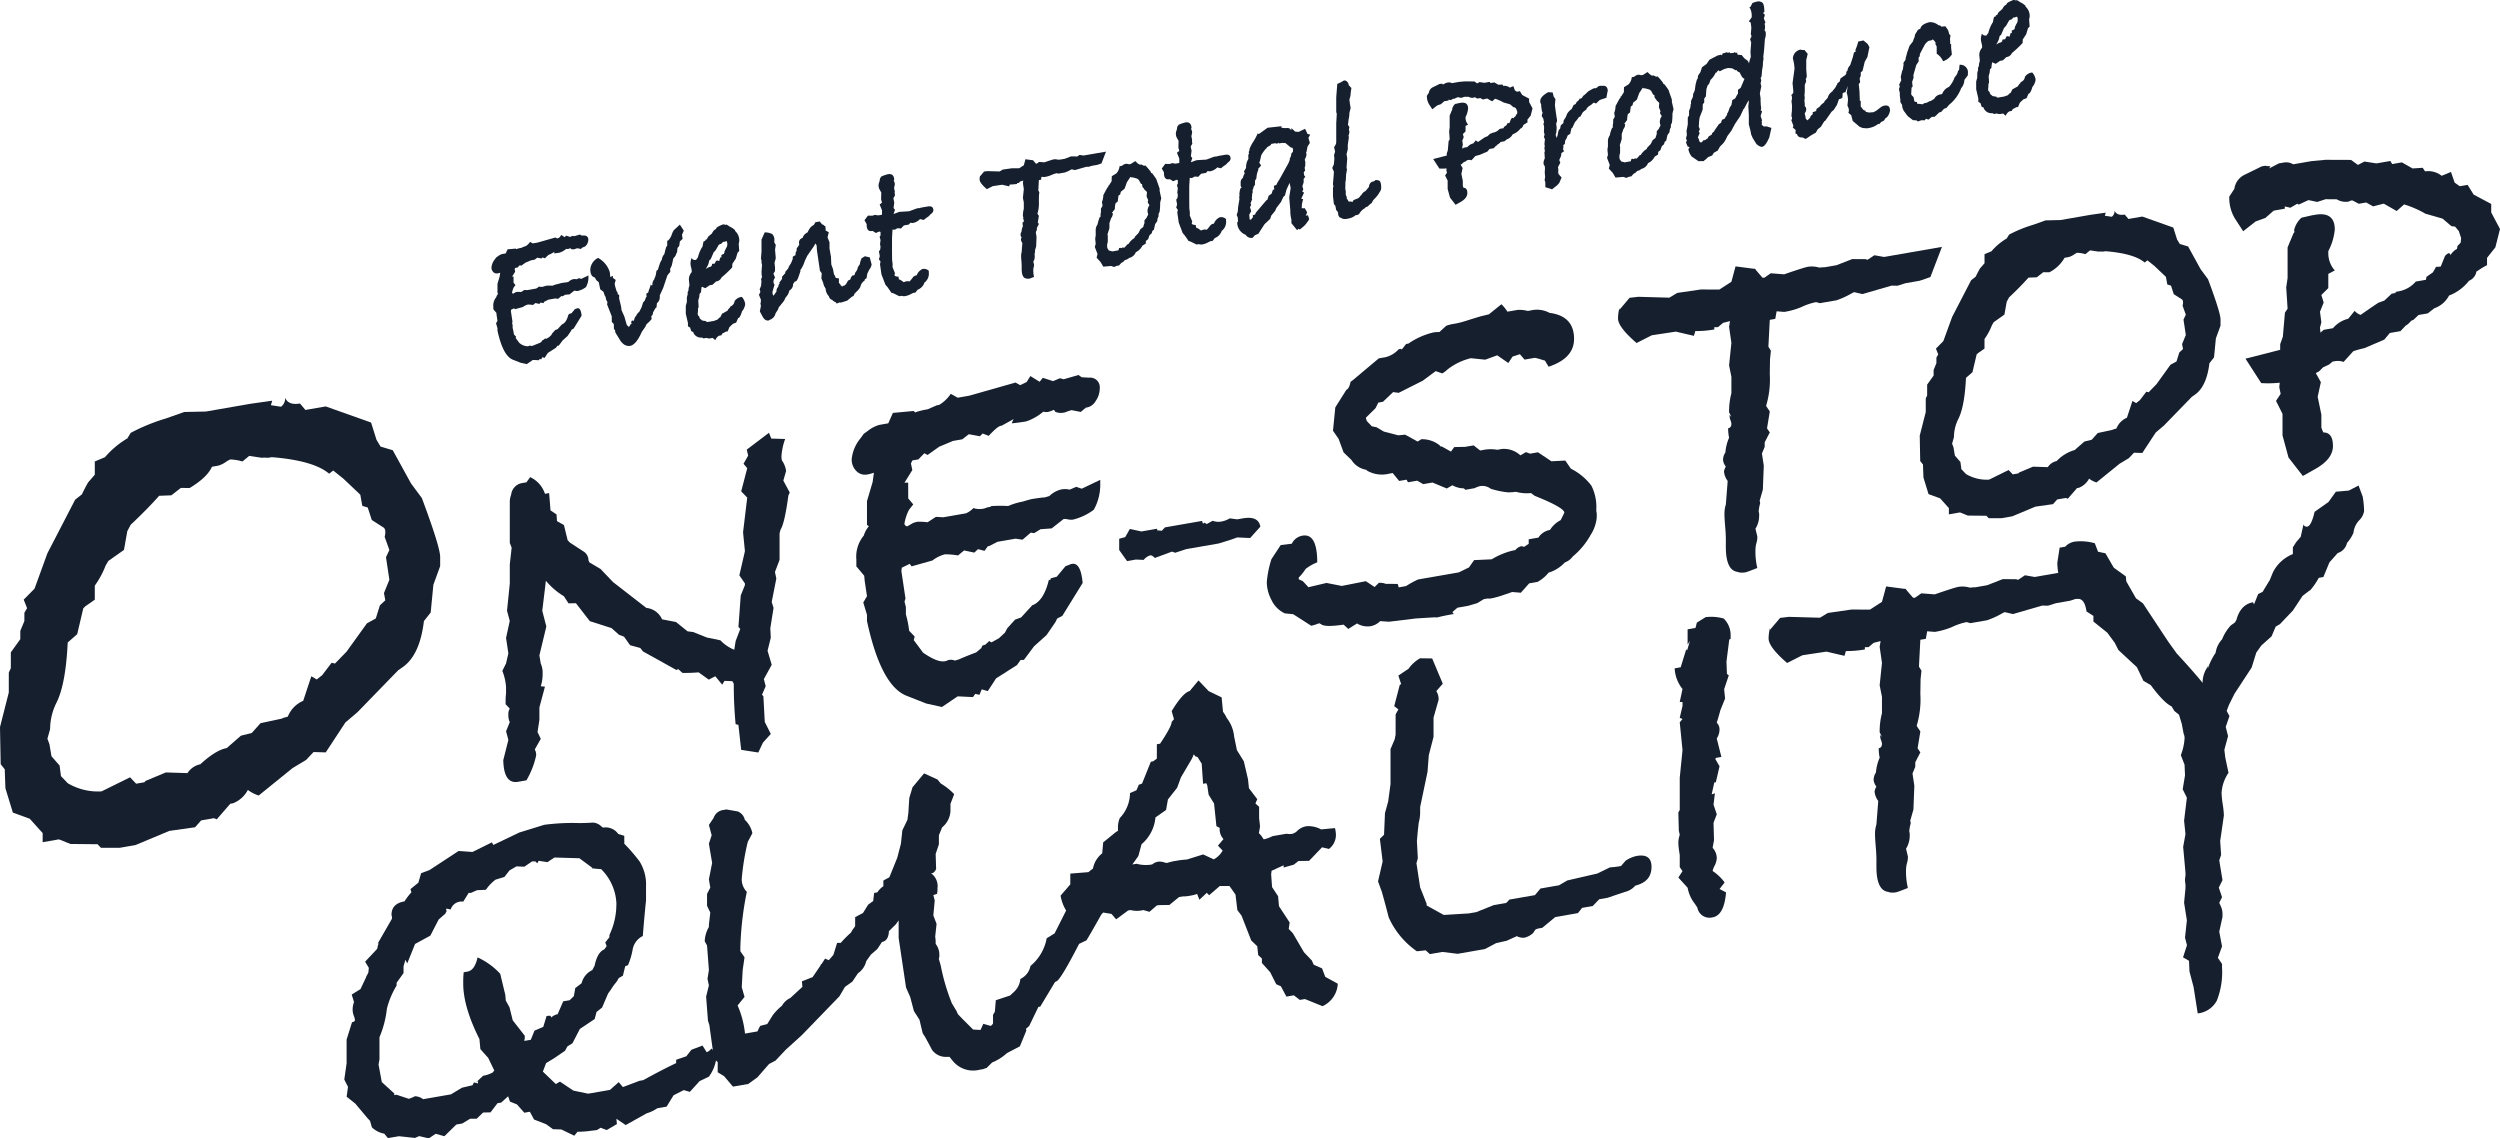
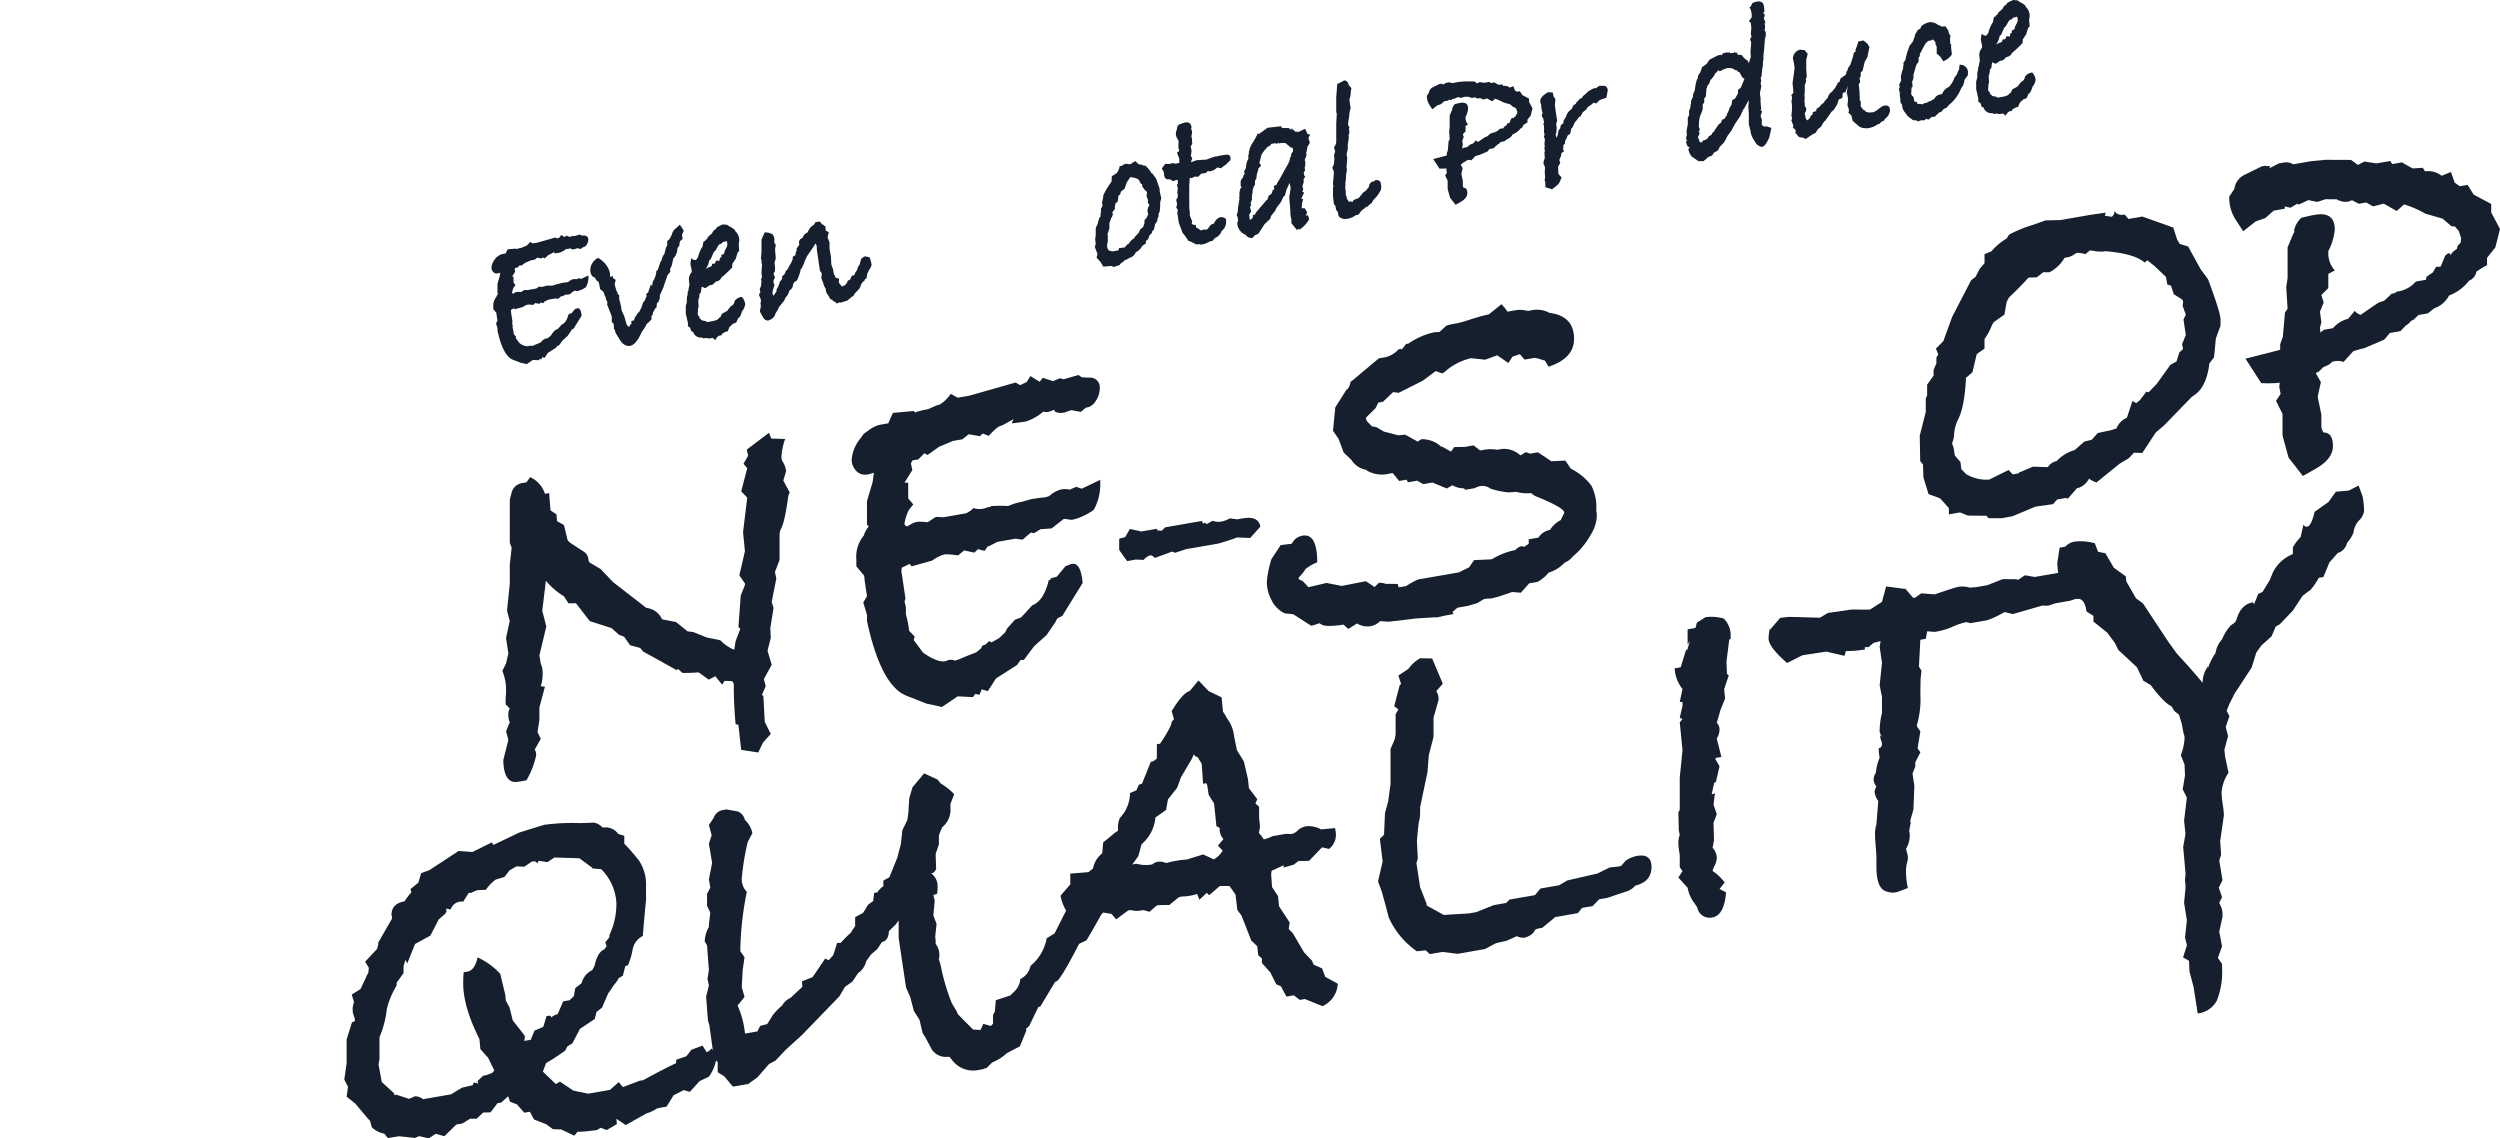
<svg xmlns="http://www.w3.org/2000/svg" data-name="グループ 856" width="480" height="218.574" viewBox="0 0 480 218.574">
  <defs>
    <clipPath id="a">
      <path data-name="長方形 75" fill="#161f2e" d="M0 0h480v218.574H0z" />
    </clipPath>
  </defs>
  <g data-name="グループ 855" clip-path="url(#a)" fill="#161f2e">
-     <path data-name="パス 183" d="M84.512 108.695l-1.3 3.564-.52 5.334-1.3 1.657q-.781 6.5-4.03 8.807l-.91.634-7.8 8.032-2.34 1.994-3.77 5.742-2.341-.069-1.43 1.519-2.6 1.565-6.5 5.262a6.821 6.821 0 01-2.081-1.067 5.483 5.483 0 01-2.861 2.563l-.519.091-2.6 2.994-.519-.228-2.471.43-1.169 1.315-4.941.7-6.5 2.72-.78.135c-.608.1-1.344.234-2.21.384h-3.641l-.649-.681-5.2-.049-2.21-.886-3.129.545v-1.748l-2.471-2.752-3.25-1.181-1.43-4.678-.13-3.641-.78-.976-.13-7.124 1.69-6.651v-3.814l.391-.861v-3.021l1.82-2.541v-1.589l.78-1.885v-1.589l.52-.885-.651-1.634 2.081-2.11 2.469-6.787 5.33-10.3 1.3-1.022q.391-.86 1.171-2.269l1.3-1.5v-2.542l1.951-.817a17.046 17.046 0 014.291-3.606l.65-1.067a36.521 36.521 0 016.761-2.765l3.509-1.245 4.162-.087 2.469-.429 3.512-.612.78-.134.389-.069.65-.113.78-.136 4.161-.587-.261.861 1.951.3a1.938 1.938 0 00.78-1.726q.65 1.49 2.861 1.1l1.04 1.241 3.9-.679 8.71 3.094 1.041 3.316.78 1.3 2.34.7 3.511 6.381L81 95.638q3.512 9.4 3.512 11.308zm-9.752 2.621l-.65-4.331.65-1.383-.91-2.539a2.883 2.883 0 00.13-.973 1.052 1.052 0 00-.26-.751l-2.339-1.5-.78-2.4-1.034-.311-.389-2.149-3.249-3.077-1.951-1.564-.779.613q-2.99-2.537-11.046-3.176a3.246 3.246 0 01-1.3.078l-.652.034-2.348-.358-1.3 1.071a9.621 9.621 0 00-2.343-.388 6.03 6.03 0 00-.975.567 4.214 4.214 0 01-1.5.658l-1.04.18q-.902 2.046-4.285 4.085l-1.69-.023-1.82 1.423-2.34.089q-2.342 2.632-5.463 5.557l-.652 1.228-.645 3.612-3 2.114-.52.885a17.006 17.006 0 01-2.08 3.854v2.7l-1.82 1.27-.389.385-1.171 4.971-1.82 1.589q-.389 8.172-2.21 11.667a11.474 11.474 0 00-1.169 4.971l-.52 1.839.391 1.044.389 2.316 1.563 1.794.26 2.021L13 150.372a11.326 11.326 0 006.506 1.571l5.465-2.7 1.169 1.226 1.563-.271.26-.271 3.876-1.621 4.157.131a3.851 3.851 0 012.47-1.7q2.988-2.741 5.067-3.106l2.728-2.381 2.078-.52 1.689-1.883 4.029-.858a4.471 4.471 0 011.168-.363l.26-.522a5.434 5.434 0 012.729-2.54l1.56-4.723 1.038.614 1.04-.816 1.818-2.384.65.144 2.217-2.28 3.915-5.44 1.7-.932.783-2.514 1.044-.976-.26-1.384z" />
    <path data-name="パス 184" d="M151.632 94.56l-.266.589q-.713 5.338-1.511 6.561l-.177.683v5.1l-.887 2.327.265 1.257-.889 4.5.356 1.134-.622 3.909.089 1.83-.621 2.5.8 2.686-1.51 2.76.355 1.348-.71 1.645.266.279.266 4.949 1.155 2.3-1.51 1.674-.889 1.892-3.287-.514-.534-4.8-.532-.123q-.358-3.739-.356-7.758l-.266-.5-1.51-.062-.445.728-1.332-1.614-1.245.65-1.953-1.4a28.318 28.318 0 01-3.11.106l-.8-.73-.356.17-6.4-3.554-.532-.669-1.955-.53-1.157-1.634-.977-.372-1.423-1.278-4.176-1.336-2.666-3.446-1.421.029-.889-1.365a13.809 13.809 0 01-3.464-2.981l-.111.979-.58 4.79.78 3.017-1.332 5.55.266 1.583a4.227 4.227 0 01.355 1.892 7.628 7.628 0 01-.355 2.451l.8.077-1.065 3.988v2.389l-.356 2.34.622 1.3-1.155 2.046a2.035 2.035 0 01.266 1.148 16.24 16.24 0 01-1.866 4.776l-1.6.278q-2.755.481-2.843-4.174l.976-3.862-.444-1.661.711-1.752a3.207 3.207 0 01-.268-1.474 1.956 1.956 0 01.268-1.132l-.8-.838v-.76a11.764 11.764 0 01.087-1.318v-1.195a10.513 10.513 0 00-.711-3.135l.711-1.428.444-1.923-.444-2.963.711-3.274-.525-1.966.532-5.2v-3.688l.356-3.21-.356-.916v-7.82a4.044 4.044 0 01.266-1.455 2.529 2.529 0 012.133-2.218l.8-.139.711-.992a5.326 5.326 0 012.842 3.2l.8-.139.266 3.32 1.155.777.089 1.287 1.332.746.711 2.917.444.465 2.493 1.627a2.026 2.026 0 011.066 1.768l.177.4 2.132 1.259 2.4 2.514 6.4 4.969a3.7 3.7 0 013.021 2.19l2.666.513 2.22 1.787 1.067.139 2.665 1.058 2.577.528a7.608 7.608 0 002.665 1.818l.268-1.677.887-2.326-.355-.373.445-6.048.8-1.986v-.326l-1.067-1.551 1.067-4.639-.356-3.63.8-6.656-1.155-1.209 1.155-4.438-.711-.853.889-1.565-.266-1.15 4.264-3.238.444 1.116 2.666.079a11.78 11.78 0 00-.711 3.272 3.207 3.207 0 00.089.853 4.489 4.489 0 01.8 2.034l-.532 1.83z" />
    <path data-name="パス 185" d="M211.25 93.099a9.84 9.84 0 01-1.244 4.777 11.162 11.162 0 01-4 1.891 2.958 2.958 0 01-.977-.048 3.139 3.139 0 00-.8-.078l-2.31 1.813-2.132.155-1.244.758-.622-.109-1.6 1.364-1.332-.2-3.821.665.355-.062-1.6.822-.269.046-.624.87-1.249-.327-.714.667-1.96-.42-1.161.964a14.72 14.72 0 00-2.5-.22 6.409 6.409 0 00-2.409 1.18l-4.013 1.134-.356-.482-1.516.736-.089.642.793 5.295-.191.576.266 1.038v1.412a19.08 19.08 0 01.621 3.144l1.067 1.115-.177.683 1.777 2.4q2.751 1.909 4.174 1.659l.179-.03a1.453 1.453 0 00.444-.187c.177-.029.3-.05.355-.061a2.069 2.069 0 01.977.156l.8-.248q1.152-.528 3.286-1.332l.977-.822.179-.464.621-.217.711-.666.444.248 1.422-.791 1.155-1.069.444-.838 1.511-1.674 1.155-.417 2.132-2.327q2.221-.818 3.2-4.9l.266.062.089-.342 1.156-.31 1.687-2.032.622-.217a1.878 1.878 0 01.622-.216q1.685-.294 2.043 3.663l-3.909 6.326-.977.5-.355.714-1.689 2.465-2.4 2.155-1.956 2.621h-.622l-.71.992-4 2.543-1.6 2.45-1.155-.343-.445 1.055-.8-.188-.445.621-2.932-.143-3.021 2.045-3.021-.667-3.821-1.507q-4.887-1.973-7.551-14.325v-1.195l-.711-2.373.711-1.21-.445-2.963-.087-.961-1.511-1.8v-1.308a6.343 6.343 0 011.421-4.591 5.227 5.227 0 01.977-1.8l-.355-.264v-4.561l1.082-3.662.25-1.783-.889.262-.355.062a2.3 2.3 0 01-2.132-.66 3.069 3.069 0 01-.889-2.29 7.358 7.358 0 011.689-3.986l.621-.866.8-.575a6.251 6.251 0 012.221-1.146l.444-.078.89-.155.355-.061.889-2 4-.369.266.279a12.48 12.48 0 012.4-.6l1.777-.773.444-.078a6.985 6.985 0 002.222-2.123l1.332.746.444-.077 1.022-.179.755-.131 8.885-2.523.889.5 1.244-.6.711-1.15 1.776 1.1.622-.76 1.955.637 1.332-.558.711.2 2.843-.822.621.437 1.422.078a1.845 1.845 0 012.043 2.033 4.2 4.2 0 01-.756 2.412 2.577 2.577 0 01-1.555 1.248l-.355.062-.977.822-1.776-.344-.8.249a2.154 2.154 0 01-.71.232 2.741 2.741 0 01-1.6-.156l-.268-.388a7.361 7.361 0 01-1.155.418 2.283 2.283 0 01-.889-.064 9.887 9.887 0 01-3.287 1.875q-1.246.217-2.753.371a3.906 3.906 0 01.354-.822l-2.31 1.271c-.06.011-.119.021-.177.029q-.622.109-2.31 1.923l-1.155-.45-.534.526-2.132-.388-1.244.976-1.776.309-2.667 1.115-2.221 1.581-.622-.326-1.155 1.179-1.155.2-.266.587.266 1.257-1.51 2.43.711-.015.011 3.033.965 1.151-.8 1.006a8.761 8.761 0 00-.887 2.65c0 .291.177.477.532.56l1.067-.621a4.228 4.228 0 01.887-.262 11.959 11.959 0 011.955.094l1.6-1.038 1.421.078.8-.139.977-.17 1.421-.248c.474-.082.858-.15 1.155-.2a4.432 4.432 0 001.422-1.009 3.661 3.661 0 002.055.083 3.442 3.442 0 00.621-.217l.711-.124.177-.03a.594.594 0 01-.355-.048l.266-.046a25.748 25.748 0 013.2-.012 12.618 12.618 0 012.755-.84c.947-.285 1.54-.45 1.777-.491a30.918 30.918 0 012.577-.34l.8-.248a4.988 4.988 0 012.308-1.27 4.046 4.046 0 011.6.046l1.244-.54 1.066.358 3.554-1.7z" />
    <path data-name="パス 186" d="M241.987 101.119l-1.955 2.179-2.487-.11-1.156.417-2.4.743-3.019.526-2.045.355-1.155.2-2.132.7-.621-.219-3.291 1.221q-.532-.558-.889-.5a2.491 2.491 0 00-1.244.867l-1.51-.064-1.688.294-1.51-2.126v-2.168l1.155-.309.889-1.567 2.221.482.8-.139 1.244-.216.444-.078.534-.093v.311l.889.078.621-.652 1.155-.2 1.866-.324 4.087-.71.179.513.355-.171.355.264 1.155-.634a3.093 3.093 0 001.777.124 4.637 4.637 0 001.51-.588l1.422.188 1.066-.187q3.019-.524 3.376 1.593" />
    <path data-name="パス 187" d="M306.576 99.325a7.348 7.348 0 01-1.155 3.349 14.423 14.423 0 01-3.466 4.186 3.215 3.215 0 01-1.51 1.132 6.952 6.952 0 01-3.111 1.952 7.168 7.168 0 01-2.131 1.783l-1.6.278-1.6 1.8-1.688-.142-.534.2-1.332.448a15.565 15.565 0 01-2.221.6 2.77 2.77 0 01-.622 0c-.3.053-.532.094-.711.124l-1.244.759-1.776.527-2.043.355-.979.849.268.362q-2.044.356-3.2.665l-.442-.032-3.643.226-5.153.625-1.689-.114a3.445 3.445 0 01-1.866.976 3.839 3.839 0 01-2.576-.53l-1.689 1.054-.889-.824q-3.731.542-4.353-.113l-.355-.155a9.2 9.2 0 01-1.511.481l-3.464-2.221-1.6-.156a5.284 5.284 0 01-2.576-2.592 7.311 7.311 0 01-.889-3.43 20.041 20.041 0 01.889-4.389l1.777-2.7 2.132-.262a2.8 2.8 0 012.043-1.549q2.843-.495 2.842 5.118a9.118 9.118 0 00-2.221 1.265 9.912 9.912 0 01-1.332 1.662v.331l.8.373 1.066 1.15 3.464-.82 2.932.575 4.619-.912 1.688 1.118.8-.789a2.775 2.775 0 011.332.181l2.31.015.179.66 1.421-.246a16.449 16.449 0 012.31-1.271q.445-.075 1.066-.185l2.043-.356 1.6-.277 1.421-.248 1.689-.294 1.955-.955.977-1.4 3.376-.154a14.393 14.393 0 014.087-1.689l.444-.077a2.209 2.209 0 011.067-.728 1.1 1.1 0 01.621.109l.889-.588v-.87l1.866-.324a3.285 3.285 0 012.221-1.473 5.2 5.2 0 012.043-1.874l.711-1.428q0-.975-5.687-3.245l-.71-.53a8.054 8.054 0 01-2.932-.25 5.816 5.816 0 01-1.155.093l-.179.032a16.341 16.341 0 01-3.464-.7 2.64 2.64 0 00-2.043-.513 4.586 4.586 0 00-1.066.4l-1.777.31-.266-.279a4.578 4.578 0 01-2.222-.593l-1.065.621-2.751-1.146-1.777.309-1.155-.666-1.777.309-.266-.5-1.421.246-1.245-1.522-.621.109a5.718 5.718 0 01-4.264-.548l-.179-.184a4.136 4.136 0 01-2.842-1.873l-1.511-1.457-.977-2.627-1.067-1.536.445-4.488 2.132-3.381q.532-.2.8-1.536a7.4 7.4 0 00.887-.694l4.532-3.8 1.244-.216a5.049 5.049 0 002.577-1.535l.532-.094v.217l.889-1.131.444-.078a14 14 0 014.709-2.12l.441-.074.8-.029 1.332-1.209a8.121 8.121 0 011.422-.358l.532-.091a20.3 20.3 0 002.177-.6q1.553-.487 2.443-.752l1.6-.387 2.4-1.936a7.684 7.684 0 011.155 1.426l1.955-.338a6.255 6.255 0 011.955.2l.622-.109a5.068 5.068 0 013.553.478q4.708.606 4.708 4.993 0 3.729-4.887 5.345l-.71-1.18c-.177-.04-.489-.132-.932-.273a6.771 6.771 0 00-1.025-.25l-1.953.339-.89-1.038-1.421.464-.8 1.225-2.133-1.475-2.31.837-2.755-.282a11.726 11.726 0 00-4.353 2.061l-.177.14a4.342 4.342 0 01-.577.478 1.63 1.63 0 01-.4.233l-1.244-.434-2.487 1.844-4.619 2.324-1.067-.14-1.953 1.859-.89.155-.532 1.071-1.866 1.843.179.62.977 1.026.887.171 1.422.838 2.755.715 1.332-.122 2.4 1.32.711-.449a5.423 5.423 0 013.464 1.134l.268.279.177-.03 1.777.995.621-.87 2.132-.044.355-.062 1.245-.216 1.244.979.621-.109a7.3 7.3 0 012.666-.029l.889-.154a4.63 4.63 0 013.553 1.228l1.067-.62.8.294 1.511-.262 2.576 1.724 2.666-.139 1.066 1.553a11.267 11.267 0 013.954 3.276 9.159 9.159 0 01.932 4.67 3.289 3.289 0 00.089.637z" />
-     <path data-name="パス 188" d="M372.853 47.401l-2.22 5.8-2.041.7-2.752.479-1.51.479-1.15-.021-5.591 1.625-1.6-.373-.355.17a16.41 16.41 0 01-3.019 1.395l-3.2.555-.708-.2-.268.046a12.369 12.369 0 00-2.572.9 14.067 14.067 0 01-3.286.931l-1.469-.117-.262 1.454-1.052.183-.266 5.156.481.785-.172 1.661-.042 2.83a17.537 17.537 0 01-.71 6.095l.71 1.071-.532 3.242.532.777-.977 1.9v.869l-.532 1.287.355 2.328-.177 4.591-.622 2.168a.926.926 0 01.09.528 8.077 8.077 0 00-.268 1.458 1.982 1.982 0 00.089.42v.543a4.721 4.721 0 01-.71 2.4l.355 1.458a3.464 3.464 0 01-.089.993l-.089.342a5.222 5.222 0 00-.177 1.331 13.706 13.706 0 00.355 3.414c-1.3.514-2.043.789-2.221.821a3.447 3.447 0 01-1.332.015l-.177-.078q-2.312-.25-2.311-4.811v-1.52q0-.868-.132-2.42t-.134-2.312a6.055 6.055 0 01.266-1.892l.355-4.513a3.5 3.5 0 01-.71-1.832 2.937 2.937 0 01.355-.931 2.443 2.443 0 01-.532-1.21 2.494 2.494 0 01.444-1.49 8.754 8.754 0 01.711-2.837 8.7 8.7 0 01-.179-1.816q.622-.109.622-.867a2.137 2.137 0 00-.177-.675 2.729 2.729 0 01-.177-1l.355.372-.444-.9a13.693 13.693 0 01.444-3.66v-3.149l-.444-2.2.444-4.313-.444-3.071.177-1.116-1.332.34-.977.821-.711.015v.434a20.106 20.106 0 01-3.642.307l-.268.916-3.466-.81-4.618.7-2.932 1.486q-3.556-3.071-3.554-4.7a7.949 7.949 0 01.266-2v.326l1.953-2.306 1.687-.193 5.953.167 1.511-.912 4.53-.661 3.553.015 2.311-1.489.8-2.961 3.555.464.177-.032.177.265 1.246 1.457.355.036 1.245-.867 2.576.2q3.82-1.317 4.532-1.44a4.821 4.821 0 012.221.156 9.915 9.915 0 011.071-.075l1.6-.278.622-.109 3.021-1.177 2.577.016.355.127 1.325-.879 1.866.328 4.442-.773 1.955-.34z" />
    <path data-name="パス 189" d="M426.339 62.531l-.889 2.435-.356 3.646-.887 1.132q-.534 4.436-2.756 6.018l-.621.434-5.33 5.485-1.6 1.365-2.577 3.924-1.6-.049-.977 1.04-1.78 1.07-4.443 3.6a4.674 4.674 0 01-1.421-.731 3.764 3.764 0 01-1.955 1.753l-.356.06-1.776 2.046-.349-.155-1.689.294-.8.9-3.376.478-4.443 1.858-.534.093-1.51.264h-2.487l-.445-.466-3.553-.033-1.511-.607-2.132.371v-1.199l-1.687-1.879-2.222-.808-.977-3.2-.087-2.482-.534-.667-.089-4.871 1.155-4.546v-2.6l.268-.589v-2.067l1.242-1.736v-1.085l.534-1.289v-1.086l.355-.6-.444-1.118 1.421-1.442 1.689-4.636 3.643-7.041.887-.7c.179-.393.445-.908.8-1.552l.889-1.022v-1.737l1.332-.558a11.639 11.639 0 012.933-2.466l.444-.727a24.858 24.858 0 014.619-1.89l2.4-.852 2.843-.06 1.687-.294 2.4-.417.532-.093.266-.048.445-.075.532-.093 2.843-.4-.177.589 1.332.2a1.319 1.319 0 00.532-1.177q.445 1.015 1.956.752l.71.846 2.666-.464 5.951 2.114.712 2.267.532.883 1.6.482 2.4 4.362 1.421 1.923q2.4 6.426 2.4 7.729zm-6.664 1.792l-.444-2.959.444-.946-.622-1.735a1.935 1.935 0 00.09-.666.718.718 0 00-.179-.513l-1.6-1.024-.534-1.641-.706-.213-.268-1.469-2.22-2.106-1.332-1.066-.531.417q-2.046-1.734-7.55-2.171a2.232 2.232 0 01-.886.054l-.445.023-1.605-.242-.889.731a6.538 6.538 0 00-1.6-.265 4.231 4.231 0 00-.666.387 2.877 2.877 0 01-1.022.45l-.711.123a6.994 6.994 0 01-2.933 2.79l-1.155-.017-1.245.977-1.6.062q-1.6 1.8-3.732 3.8l-.444.837-.445 2.466-2.045 1.442-.355.605a11.7 11.7 0 01-1.422 2.635v1.846l-1.244.867-.266.264-.8 3.4-1.245 1.085q-.266 5.584-1.51 7.972a7.844 7.844 0 00-.8 3.4l-.355 1.255.266.714.266 1.584 1.069 1.225.177 1.381.889.932a7.741 7.741 0 004.446 1.073l3.735-1.845.8.838 1.067-.185.177-.184 2.649-1.11 2.839.09a2.639 2.639 0 011.689-1.163 7.678 7.678 0 013.463-2.12l1.865-1.629 1.42-.355 1.153-1.286 2.752-.587a3.048 3.048 0 01.8-.248l.177-.356a3.719 3.719 0 011.864-1.743l1.066-3.225.71.418.71-.558 1.244-1.628.444.1 1.515-1.559 2.675-3.72 1.16-.634.535-1.719.714-.666-.179-.947z" />
    <path data-name="パス 190" d="M480 43.97l-.889 3.52-1.6 2.017v1.407a14.433 14.433 0 00-1.777 1.07l-.266.155a2.313 2.313 0 01-1.424 1.769 8.786 8.786 0 01-3.822 2.834 5.088 5.088 0 01-2.843 2.45l-1.244.976-1.777.31-.977.931-.445.185a3.765 3.765 0 01-1.066.946l-.979 1.038-2.043.355-1.066 1.271-3.822 1.642a19.219 19.219 0 00-2.132.589l-1.867 2.061a3.073 3.073 0 00-1.6-.156l-.534.093-.621.546-1.155.535-.8.793-.622.326.976 1.738-.611 2.81.71 3.449v2.484l.356.911q1.865 0 1.866 2.6 0 2.489-3.288 4.357l-2.487 1.406-2.755-3.539-1.155-4.251v-4.131l-1.244-2.5.889-1.349-.266-1.257.087-.883a20.622 20.622 0 01-3.553.075l-3.021-4.688 6.664-1.7v-1.092l.507-1.4.405-4.652.509-.743-.266-4.1.266-1.792v-5.883l1.127-2.707.205-.253-.089-.313a4.606 4.606 0 011.422-2.429l1.955-.449.621-.107q3.818-.665 3.821 2.827a11.2 11.2 0 01-1.244 4.144v.544a4.966 4.966 0 001.244 3.168l-1.244.653v2.733l-1.334 1.324.445 1.449-.711 1.76.266 2.028-.266 1.026.089.967.622-.542 1.777-.309a5.571 5.571 0 012.932-1.812l1.244-1.522a2.477 2.477 0 001.155.777q.975-.713 3.376-2.326l1.155-.417 1.422-1.332.71-.124.089-.232.622-.11a5.6 5.6 0 003.2-1.859l1.955-.34.089-.558 1.244-.869.622-1.083a3.039 3.039 0 00.889-.046l.8-1.985a1.542 1.542 0 01.71-.559c.179-.032.3.094.356.372a3.079 3.079 0 011.244-1.193l.089-.558.622-.652.089-.885-.446-1.335-.712-.855-.712-.093-1.691-1.445-3.294-.947a19.928 19.928 0 00-4.095-1.784l-1.423 1.269-2.486-1.417-2.041.528-1.328-.747-1.42.246-1.241-.653-.354.061a1.413 1.413 0 01-.444.187 3.32 3.32 0 01-2.217-.46l-2.127-.008-1.6.523-1.69-.356-1.866.867-.266-.171-1.334.773-1.067-.249v.434l-2.132.371-1.6 1.406-1.862.665-2.4 1.885-1.6-2.462a7.692 7.692 0 01-1.066-4.2l.977-1.483a3.491 3.491 0 011.955-2.695q1.6-.775 3.287-1.614l.711-.124.355.069.622.023-.266.438 1.865-.977.268-.046.8-.139a2.535 2.535 0 011.688.358l3.555-.618 2.664-.245 4.887.019 1.332.963 1.245-.652 2.31.359 2.665-.464.356.591 1.866-.324 2.042 1.164 1.955-.123.445.683a4.187 4.187 0 013.2.856l1.777-.743.711 2.047.977.7 1.51-.262 1.155 1.862 3.377 1.8v1.629z" />
    <path data-name="パス 191" d="M137.536 203.217a7.719 7.719 0 01-1.429 3.505l-1.785.854-1.874 2.063-1.16-.34-1.963.993-1.336 2.183-.356.062-.179.03-1.25.217a7.233 7.233 0 01-2.053.979l-4.017 2.249-1.785-1.209.089 1.024-1.955 1.146-1.155-.448-.71.448-1.155.138a18.761 18.761 0 01-2.578.187l-.621.759-2.487-1.2-1.6-.049-1.332-.963-2.31-.9-.8-1.49-1.066.185-1.421-1.6-1.334-.53-.355-1.024-1.334 1.209-.711.125-1.332 1.752-1.421.029-1.244 1.195H90.27l-1.51.914-1.146.2-2.292 2.245-1.675-.469-1.322.882-1.85-.44-.793.356-3.086-.332-2.116.367-.7-.854a4.653 4.653 0 01-2.378-1.214l-.354-1.244-.44-.466-2.381-2.843-1.674-1.336.262-1.887-.71-1.4.444-3.116v-4.562l1.04-3.329q.56-.1.56-.425a3.17 3.17 0 00-.222-.829 3.394 3.394 0 01-.222-1.156 4.053 4.053 0 01.268-1.457l-.445-1.444 1.689-1.054q.443-.944 1.066-2.249a1.083 1.083 0 01.177-.411 3.924 3.924 0 00.268-.535l.087-.885-.71-1.18 2.31-2.465.177-.792.177-.248-.266.046 2.753-4.791v-.43a.842.842 0 01-.087-.31q0-2.153 2.487-2.588a13.72 13.72 0 011.332-1.741l-.177-.616 1.511-1.233.532-1.818 1.6-.6 5.6-3.668 2.666.187 3.732-1.842.266.5 4.975-2.386 4.8-1.486a41.555 41.555 0 015.774-.352 34.462 34.462 0 003.554-.074 2.472 2.472 0 011.6.7l.356.264a2.966 2.966 0 012.932 1.228l1.155.342v1.519a35.631 35.631 0 012.931 3.4 8.4 8.4 0 011.244 4.781v2.705q-.266 2.435-.621 6.84a3.581 3.581 0 00-1.955 2.619 13.336 13.336 0 01-.889 2.98l-.532.2-.445 1.816-.8.465-.266.481-.266.372a10.652 10.652 0 00-.977 1.364l-.534.744-1.155 2.7-1.066.837-.355 1.365-2.843 1.9-1.422 2.747-.976.605-.445.834-2.132 1.458-1.51.914-.622 1.629 2.487 2.392.8-.465 2.576 1.726 2.843.589 4.176-.726 1.687-1.489.8.947 3.2-1.208.711-.123q3.733-2.06 6.308-3.27v-.643l1.955-.666.977-1.255 2.133-.805.8 1.274a1.85 1.85 0 00.887-.7 2.4 2.4 0 01.979 1.894m-19.191-29.584a9.841 9.841 0 00-2.932-6.754q-2.221-.155-1.689-.249l-2.487-1.845-4.8-.142-1.334.885-1.695-.253-.266.482-.355-.373h-.621l-1.511 1.024-1.511-.064-1.332.775-.977 1.257-1.689.511a8.063 8.063 0 00-1.865 1.953l-1.689.074-1.244.543-.356-.046-1.066 1.706a2.23 2.23 0 00-.8.03 2.156 2.156 0 00-1.6 1.471l-.889-.17.089.527-.266.481-1.245 1.085-1.6 3.1-2.932 1.6-1.505 3.734-.355-.7q-.089.342-.355 1.257v1.3l-1.332 1.861v.543a15.823 15.823 0 00-1.866 4.45 19.347 19.347 0 01-1.422 5.461v4.235l-.177 1.006.622 3.368 2.4 2.19v.324l.438-.077 2.371.783q1.577-.6.965-.494a2.645 2.645 0 011.756.564l5.353-.931 2.108-1.274 2.03-.475.265-.538.795.189v-.434l-.445.293 1.422-1.332a5.523 5.523 0 001.866-.65l.266-.372-1.155-2.4-1.51-1.694-.177-1.923q-3.113-6.19-3.111-10.645a20.382 20.382 0 01.085-2.185l.711-.124q1.42-.246 1.955-2.731a13.5 13.5 0 014.353 3.153l.977 4.067.089 1.07.711 1.287.621 2.5 2.311 2.965v.542a2.31 2.31 0 00-.089.45l1.245-.216.711-1.753 1.69-.727.622-2.065.356-.062c.356-.062.534.053.534.342a2.6 2.6 0 011.245-.65l1.067-2.467 1.245-.216.8-.78.268-1.543 1.22-.936a3.775 3.775 0 012.049-2.524l.446-.836q.532-2.586 1.87-3.147l.445-.617-.266-.714.8-1.005v-.434a13.648 13.648 0 001.332-5.872" />
    <path data-name="パス 192" d="M197.062 197.858l-1.244 3.039-2.487 1.3a9.468 9.468 0 01-2.843 1.8l-1.067 1.055a3.339 3.339 0 00-.621.216l-.711.123a5.054 5.054 0 01-5.242-1.8l-.534-.669h-.621a3.243 3.243 0 01-2.755-1.367q-.624-1.2-1.332-2.482l-.444-.685-.624-2.6-1.065-1.662-.711-2.7-.8-1.816-1.421-9.527v-3.368l-.532.746-1.334 1.319q-.089 1.861-1.334 2.077l-.887 1.349-1.245 1.085-.887 1.241a3.88 3.88 0 01-1.6 2.341l-1.067 1.6-1.421 1.008-1.067 1.816-7.2 7.441-3.11 2.821-1.953 2.077-1.244.653-2.221 2.547-1.777 1.286-2.931.511-1.689-1.993-1.244-.763v-1.959l-.711-.638-.889-6.483-.266-.824-.355-4.618.532-2.16-.266-1.259.266-1.679-.355-4.724-.445-.8a5.849 5.849 0 01.8-2.751v-.434l.268-2.332-.622-1.306v-2.284l.622-1.2-.268-1.585.622-3.155-.622-3.7.532-1.617-.532-1.973.908-1.356a2.252 2.252 0 011.724-1.5l.726-.127 2.18.381a2.268 2.268 0 011.361 1.61 4.9 4.9 0 011.451 2.571l-.887 1.674a47.5 47.5 0 00-1.156 7.043v.326a3.438 3.438 0 00.977 2.218 60.671 60.671 0 00-1.242 10.641v.761l.8 1.165-.356 2.45-.177 3.29.534 1.862-1.332 1.642a18.051 18.051 0 011.421 5.4l2.4-.416a7.392 7.392 0 01.534-1.07l1.332-.34 1.066-1.707a10.772 10.772 0 011.777-1.829 3.507 3.507 0 011.6-1.473l2.31-2.137-.09-1.071 2.045-.789 1.51-2.217.089-.233.179-.14.621-.977.711.311.887-1.024.711-2.294.711-.016a20.908 20.908 0 011.955-1.969l.266-.482.534-.743v-1.738l1.51-.805.977-1.581.977-.714.179-1.551.621-.109a4.047 4.047 0 011.155-1.179v-1.085l1.155-.637 1.51-3.737.711-2.729.267-2.545.976-2.014.179-1.335.177-2.854.622-2.063 2.221-2.666 2.576 1.18.622.76a12.01 12.01 0 012.577 2.05l-.711 1.861v1.412a4.334 4.334 0 01-1.6 3.1l-.621 1.52v1.738l-.622 1.846.089 2.916q-.356.715-.8.791a.516.516 0 01-.266-.062 3.045 3.045 0 011.332 2.917 4.9 4.9 0 01-.089 1.1l-.71.232.265 1.04-.265 2.868.621 1.632-.266 2.435a7.68 7.68 0 01.089 1.4 3.4 3.4 0 01.711 2.047v.434a1.231 1.231 0 00-.089.45l.355 1.241a39.611 39.611 0 002.132 7.232l.889 1.474.266.605.889.931 2.043 2.033 1.421.079.534-1.179 1.421.405.356-.279a4.2 4.2 0 012.4-1.395 27.626 27.626 0 013.464-.06z" />
    <path data-name="パス 193" d="M256.855 188.873a5 5 0 01-2.932 4.311l-3.376-1.368-.979.169-1.155-.885-1.421.248-1.066-1.986-.889-.388-1.155-2.3-1.6-1.787v-.867l-.71-.638-.179-1.707-1.155-1.1-1.865-4.779-.8-1.055-.355-2.978-1.155-1.646h-1.867l-2.043 1.768-.444-.466-1.421 1.334-.445-1.118a6.616 6.616 0 01-1.332.34 6.763 6.763 0 01-1.421.139l-.711.123-1.866 1.519-2.043.029-.356.062-1.421 1.224-1.155-.34a5.145 5.145 0 01-2.487 0l-.445.078-2.31 1.7-.889-1.038-1.6-.265-.356.387q-1.955 3.49-2.842 4.946l-1.422.681q-3.377 6.563-4.264 7.15l-.355.17-2.843 4.73-.356.061-1.776 3.675-3.377 2.867a7.075 7.075 0 01-1.421.466 3.827 3.827 0 01-3.2-.964l1.066-2.9v-1.629l.355-.6.177-2.2 2.755-.914.711-.666a3.789 3.789 0 001.244-2.5 3.524 3.524 0 001.953-2.51 8.963 8.963 0 003.111-5.32l1.51-.915 2.221-4.4a7.936 7.936 0 01-1.066-2.857l1.866-2.169v-2.065l3.466-.277.889-.7a4.825 4.825 0 011.776-2.915l.179-2.094 1.865-1.52a6.446 6.446 0 01.979-.714v-.652a4.488 4.488 0 01.354-1.8 7.014 7.014 0 001.956-4.793l1.244-.542.444-1.054.621-.217 1.689-4.2.445-.075.71-.531v-2.751l.622-.109q2.221-3.319 2.221-4.186l.445-.513-.445-1.551q2.133-3.518 3.466-3.86l1.687-2.032 1.955 2.049 2.488 1.2.266 2.778a5.757 5.757 0 01.711 1.179 6.814 6.814 0 011.421 3.553l.534 2.623 1.332 2.156.8 3.445.177 1.706 1.6 2.114-.355.82.711.637v2.173l.177 1.6q-.266 1.677-.266 1.242l.444.465.534.775a7.143 7.143 0 001.687-.62l2.666-.462a3.785 3.785 0 001.066.03 2.158 2.158 0 001.111-.679 3.273 3.273 0 011.821-.807 5.217 5.217 0 012.665.622l2.666-.248a6.77 6.77 0 01.177 1.273 3.4 3.4 0 01-1.333 2.727l-1.332-.313-2.488 2.6-2.043.03-.889.7-1.955.556v-.434l-2.31 1.054-.089.666.177 2.467 1.156 1.753.177 1.923 2.043 3.12-.181 1.232.8.838 2.132 3.647 1.511 1.584.355.807 1.6.7.621 1.629zm-21.945-25.5l-.089.016-.977-1.022 1.066-1.267a2.733 2.733 0 01-.724-2.148l-.634-.323-.454-4.36-1.041-1.683-.266-1.809-.179-.4-.62.109-.266-3.864-.8-1.271-.444-.14-.265-.389-.356.822-2.131 3.63-.711 1.968-1.777 2.253-.355 2.016-2.041 1.441a7.589 7.589 0 01-2.663 5.132l-.622 2.282-1.153 1.612.8-.139a6.832 6.832 0 002.665.188l.355-.062a2.433 2.433 0 011.067-.511 2.788 2.788 0 011.421.188l.355.046a10.289 10.289 0 011.689-.4 16 16 0 012.132-.262l3.11-.975 2.043.948a4.313 4.313 0 001.777-1.829c0 .073.029.1.089.093z" />
    <path data-name="パス 194" d="M317.09 166.454q0 2.825-3.11 3.582a3.716 3.716 0 01-2.043 1.224l-3.287 1.115-1.6.279-1.244 1.3-2.043.356-.8 1.006-4.353.759-2.488 2.061-.444.078a2.7 2.7 0 00-.887.271l-.445.67a3.69 3.69 0 01-1.689.886 2.611 2.611 0 01-1.421-.3l-1.956.883-2.042.465-2.132 1.13-5.242.912-2.932-.359-2.4.417-.8-.726-1.687.184a15.728 15.728 0 01-5.419-6.52q-.624-2.491-1.334-4.961l-.71-1.934.887-3.834-.532-4.341.8-.788.177-4.142.621-2.271.445-3.324v-6.706l.8-1.871.177-.9v-3.894l.532-.957-.8-.62 1.066-4.079.266-.155-.534-1.638 1.955-1.314a6.826 6.826 0 012.222-2.009l2.31.033 2.043 4.856-1.244 1.412a2.982 2.982 0 01.444 1.661l-.977 3.427v3.694l-.909 3.524-.246 3.192-1.417 6.766v.869a7.567 7.567 0 01-.268 2.11l-.177 1.551-.177 1.986.177 3.336-.266.915.711 4.654 1.244 3.151v.326l3.287 1.817 4.8-.291 1.421-.246 3.375-1.348 2.4-.417.621-.652 4.887-.849 1.066-1.271 3.554-.618 1.6-.93 5.775-1.331 2.4-1.177a17.648 17.648 0 002.132-.262l.889-1.022a5.91 5.91 0 012.133-.914q2.841-.495 2.842 2.111" />
    <path data-name="パス 195" d="M332.283 122.652l-.266.155-.534 4.219.09 2.373.355.265-.889 2.651.177 1.816-.9 2.22q-.4 1.482-.7 2.4a1.844 1.844 0 01.532 1.318 3.22 3.22 0 01-.532 1.723l.889 3.539-1.066.185-.09.23.8 1.381-.706 3.055-.3.053-.5 2.259a1.448 1.448 0 00.621-.216l-.266 2.218.622 1.845-.622 1.63.089 3.351-.266 1.458a2.981 2.981 0 01.8 1.924 3.48 3.48 0 01-.4 1.481 3.731 3.731 0 00-.4 1.046 8.979 8.979 0 012.31 2.2l-.977 1.255 1.245.654q-.358 4.4-2.577 4.791a2.371 2.371 0 01-2.932-1.879l-.445-.683a6.94 6.94 0 01-1.421-3.119l-1.782-1.964.8-1.225-.532-.775v-2.28l-.107-.742a11.884 11.884 0 01-.16-1.71 4.66 4.66 0 01.268-1.457l-.179-.838-.089-3.459.268-.482v-6.189l.532-5.307-.532-5.337.532-.636-.532-.233.532-2.265v-.76l-.532-.016.532-2.482a6.883 6.883 0 01-1.51-3.973l1.155-.2 1.066-3.443.177.187.534-1.832-.445.73v-2.931l1.511-.262.266-1.025 1.689-1.053a8.85 8.85 0 013.464.266 4.459 4.459 0 011.332 3.352z" />
    <path data-name="パス 196" d="M401.759 108.833l-2.22 5.8-2.041.7-2.752.479-1.51.479-1.155-.017-5.591 1.625-1.6-.373-.355.17a16.41 16.41 0 01-3.019 1.395l-3.194.555-.71-.2-.268.046a12.447 12.447 0 00-2.572.9 14.067 14.067 0 01-3.286.931l-1.469-.117-.258 1.447-1.052.183-.266 5.156.481.785-.172 1.661-.042 2.829a17.547 17.547 0 01-.71 6.1l.71 1.07-.532 3.243.532.776-.977 1.906v.869l-.532 1.287.355 2.328-.177 4.591-.622 2.168a.926.926 0 01.09.528 8.08 8.08 0 00-.267 1.458 1.98 1.98 0 00.089.42v.543a4.721 4.721 0 01-.71 2.4l.355 1.458a3.463 3.463 0 01-.089.993l-.089.342a5.224 5.224 0 00-.177 1.331 13.7 13.7 0 00.355 3.414c-1.3.514-2.043.789-2.221.821a3.447 3.447 0 01-1.332.015l-.177-.078q-2.312-.25-2.311-4.811v-1.52q0-.868-.132-2.42t-.134-2.312a6.054 6.054 0 01.266-1.892l.355-4.513a3.508 3.508 0 01-.71-1.832 2.936 2.936 0 01.355-.931 2.442 2.442 0 01-.532-1.21 2.494 2.494 0 01.444-1.49 8.747 8.747 0 01.711-2.837 8.7 8.7 0 01-.179-1.816q.622-.109.622-.867a2.138 2.138 0 00-.177-.675 2.73 2.73 0 01-.177-1l.355.372-.444-.9a13.694 13.694 0 01.444-3.66v-3.149l-.444-2.2.444-4.313-.444-3.071.177-1.116-1.332.34-.977.821-.711.015v.434a20.106 20.106 0 01-3.642.307l-.268.916-3.466-.81-4.618.7-2.932 1.486q-3.556-3.071-3.554-4.7a7.951 7.951 0 01.266-2v.326l1.955-2.292 1.687-.195 5.953.167 1.511-.912 4.531-.661 3.555.015 2.31-1.489.8-2.961 3.555.467.177-.032.177.265 1.244 1.454.356.036 1.244-.867 2.576.2q3.82-1.317 4.532-1.44a4.821 4.821 0 012.221.156 10.291 10.291 0 011.066-.077l1.6-.278.622-.109 3.021-1.177 2.577.016.355.127 1.332-.883 1.866.327 4.442-.773 1.955-.34z" />
    <path data-name="パス 197" d="M453.91 98.133a3.294 3.294 0 01-.977 1.8 4.089 4.089 0 00-1.066 2.357 7.059 7.059 0 01-1.244 1.952 2.591 2.591 0 01-1.777 1.939l-1.6 1.8-1.154 2.806-.89.155a12.665 12.665 0 01-1.6 2.34q-.268.159-1.511 1.132l-1.866 2.822-2.487 2.606-.8.462-.8 1.878-1.955 1.751-.976 1.365-.889 2.868-3.288 5.024-1.066 2.14-.444 1.163.534.995-.711 2.077.444 1.769-.71 2.622.177 1.49.621 2.931a7.634 7.634 0 00-1.332 3.817 16.446 16.446 0 00.222 2.242 16.556 16.556 0 01.221 2.132l-.71 4.9.177 2.684-.355 1.038.621 3.8-.71 1.425.621 1.847-.532 1.069.355.808a3.36 3.36 0 01.266 1.367v.543l-.621 2.822.532 2.839-.8 2.2.8 1.165v.76a14.613 14.613 0 01-1.013 6.312 4.715 4.715 0 01-3.655 2.427l-.793-5.058-.792-3-.087-2.042-1.146-.665.754-2.331-.375-1.453.356-3.32-.534-3.385.266-2.761v-.759a5.352 5.352 0 01-.089-.853 4.035 4.035 0 01.089-.776v-.643l-.444-4.92.444-2.466-.266-2.56.534-4.436-.8-1.6.444-2.683-.089-2.046-.71-1.833a10.806 10.806 0 00.71-3.165 1.919 1.919 0 00-.177-.947l-.355-1.892-.534-1.753-.889-.714-.532-.885q-1.512-.715-4-4.083l-1.421-.841-1.245-2.608-3.546-3.294-.71-1.4-1.421-1.926-2.669-2.139v-1.087l-1.331-.854q-.358-2.65-1.866-2.39-3.645-1.861-3.732-6.954l.444-2.9 1.067-.185a3.1 3.1 0 011.955-.992 9.964 9.964 0 013.731.328l.622 1.63 1.421.3 1.6 2.763 2.31 1.662.089.961 1.866 3.259 1.332.963 4.887 7.4 1.6 2.22q3.2 3.462 4.974 5.65v-.326a5.37 5.37 0 011.067-2.9l-.09.559a11.734 11.734 0 011.511-3.086 4.9 4.9 0 011.244-2.606 8.689 8.689 0 011.688-2.683l.8-.573.268-.479q.8-2.964 3.2-3.381l.177.405.8-1.986q1.067-.511.889-.479.8-1.335 1.332-2.188l.622-1.519a7.324 7.324 0 013.819-3.488v-1.3l.622-.977.882-1.031.532-2.373a.654.654 0 00.712.421q.8-.139 1.421-2.854l2.665-1.875 1.422-1.984 2.487-.219 1.866-.973.8 2.14a18.438 18.438 0 01.267 2.777" />
    <path data-name="パス 198" d="M112.985 53.266a3.822 3.822 0 01-.486 1.863 4.34 4.34 0 01-1.56.739 1.091 1.091 0 01-.381-.02 1.315 1.315 0 00-.313-.03l-.9.709-.832.061-.486.3-.242-.044-.624.534-.52-.079-1.491.26.139-.024-.626.32-.1.019-.244.338-.487-.126-.278.26-.765-.163-.453.375a5.769 5.769 0 00-.975-.085 2.479 2.479 0 00-.939.46l-1.567.442-.139-.187-.592.286-.034.252.309 2.066-.074.225.1.4v.551a7.511 7.511 0 01.242 1.228l.416.436-.069.266.694.938a2.575 2.575 0 001.629.649l.07-.013a.58.58 0 00.173-.073l.138-.024a.82.82 0 01.381.06l.313-.1q.449-.2 1.282-.518l.381-.323.07-.18.242-.085.278-.26.173.1.554-.309.452-.418.173-.326.589-.653.45-.164.832-.908q.866-.318 1.249-1.91l.1.024.036-.134.45-.122.658-.791.244-.086a.758.758 0 01.242-.085q.658-.115.8 1.43l-1.526 2.469-.381.195-.139.278-.658.961-.936.841-.763 1.022h-.242l-.277.387-1.561.992-.624.956-.45-.136-.173.412-.313-.073-.173.242-1.141-.056-1.18.8-1.179-.261-1.491-.588q-1.907-.771-2.947-5.59v-.466l-.277-.927.277-.471-.173-1.157-.034-.375-.589-.7v-.507a2.467 2.467 0 01.555-1.792 2.012 2.012 0 01.381-.7l-.139-.1v-1.78l.422-1.43.1-.7-.346.1-.139.023a.9.9 0 01-.841-.258 1.2 1.2 0 01-.347-.893 2.881 2.881 0 01.658-1.556l.244-.338.311-.224a2.423 2.423 0 01.867-.448l.173-.03.347-.061.138-.024.347-.78 1.562-.146.1.11a4.764 4.764 0 01.935-.236l.694-.3.173-.029a2.732 2.732 0 00.866-.829l.522.29.172-.029.4-.07.3-.05 3.467-.985.347.193.485-.234.277-.448.694.429.242-.3.764.25.519-.219.277.078 1.112-.321.242.171.555.032a.719.719 0 01.8.793 1.64 1.64 0 01-.3.94 1.006 1.006 0 01-.607.487l-.139.025-.381.319-.693-.132-.313.1a.846.846 0 01-.278.09 1.054 1.054 0 01-.624-.061l-.1-.151a2.908 2.908 0 01-.45.164.885.885 0 01-.347-.025 3.849 3.849 0 01-1.283.731c-.324.057-.682.1-1.075.146a1.546 1.546 0 01.139-.322l-.9.5-.069.012q-.242.044-.9.752l-.45-.177-.208.205-.833-.151-.485.38-.693.122-1.041.436-.867.616-.242-.127-.45.46-.45.078-.1.23.1.489-.591.95.278-.007v1.184l.376.449-.311.393a3.447 3.447 0 00-.347 1.034c0 .114.07.185.209.219l.416-.242a1.617 1.617 0 01.347-.1 4.651 4.651 0 01.761.036l.625-.405.555.032.311-.054.381-.068.555-.1.45-.079a1.712 1.712 0 00.555-.392 1.441 1.441 0 00.8.029 1.334 1.334 0 00.242-.083l.277-.049.07-.011a.253.253 0 01-.139-.019l.1-.019a10.016 10.016 0 011.248-.005 4.85 4.85 0 011.075-.328c.368-.111.6-.175.693-.191q.52-.091 1.006-.132l.311-.1a1.923 1.923 0 01.9-.5 1.554 1.554 0 01.625.019l.486-.213.416.142 1.387-.666z" />
    <path data-name="パス 199" d="M131.29 44.289l-.347.789.118.792-.518.475-.14.9-.314.347-.106.936-.1.019a1.722 1.722 0 01-.595 1.036l-.314 1.409-.315.65a4.033 4.033 0 01.034.544l-.555.69-.8 2.384-.658 1.429v.425a1.518 1.518 0 01-.555 1.111l-.07.775-.242.213-.416.75-.1.485-.242.256a4.065 4.065 0 00.068.538l-.38.449-.625.573-.208.46-.694 1.012q-1.08 2.472-2.262 2.678a1.72 1.72 0 01-1.7-.891l.1.278-1.2-1.951-.07-.5-.208-.132-.034-1.013-.381-.4v-1.052l-.9-2.3.069-.436-.277-.544-.069-.456-.173-.265-.242-.722-.625-.485-.277-1.349-.486-.424-.277-.5q-.868-.187-.867-1.587a2.7 2.7 0 011.491-2.167 4.7 4.7 0 012.254 2.744l.1.956a2.419 2.419 0 01.486-.253v.38l.554.409-.207.711.087.491.289.977.175.183.036.373.279.123v.719l.381 1.585.07.624.555 1.259.45 1.573.346.364.07-.012c.091-.017.173-.142.242-.381l.278-.176-.1-.32c.069-.181.15-.279.242-.3a.356.356 0 01.278.079q.242-.89.347-.91c.023 0 .034.038.034.123a1.851 1.851 0 01.658-.963l.452-.883.277-.9.347-.4.208-.587.139-.152-.07-.539.381-.278.07-.224a1.209 1.209 0 01.172-.5l.242-.8.173.224.139-.109V54.6a1.523 1.523 0 01.381-1.005v-.085l.244-.595.172-.969.244-.126.45-1.4.313-.565a1.954 1.954 0 01.485-1.063l.313-1.248.242-.425v-.9l.173-.03a3.109 3.109 0 00.694-1.135 3.451 3.451 0 01.416-.882l.172-.154.972-.89z" />
    <path data-name="パス 200" d="M143.078 58.414a2.692 2.692 0 01-.624 1.38 3.443 3.443 0 01-.52 1.192l-.208.079-.383.87-.622.237-.66.622-.347.824-.381.066a2.888 2.888 0 01-.624.328l-.208.368c-.07.011-.173.029-.313.054-.3.052-.589.34-.866.87l-.486-.425c-.093.017-.232.042-.416.073a1.2 1.2 0 01-.763-.078l-.589.1-.277-.162a1.6 1.6 0 01-1.665-.931v-.124l-.416-.181-.208-.677-.417-.265v-.629l-.415-1.776v-1.51l.207-.709v-.882l.173-.7-.034-.289.242-.546-.069.1a2.37 2.37 0 01.173-.834v-.212l-.1-1a2.131 2.131 0 01.52-1.361.776.776 0 00.034-.26 3.649 3.649 0 00-.122-.678 3.627 3.627 0 01-.121-.72 3.3 3.3 0 01.208-1.1.719.719 0 00.8.371l.1-.019a1.436 1.436 0 01.311-.436 7 7 0 01.763-1.912l.139-.195a7.036 7.036 0 01.208-1.009l.278-.049.069-.224.278-.134a3.839 3.839 0 01.225-.442q.052-.072.744-.658a2.274 2.274 0 01.417-.624 3.419 3.419 0 01.347-.23l.138-.277a5.572 5.572 0 011.179-.588.808.808 0 01.52.079l.173-.073.242.128a4.347 4.347 0 00.833.491l.588.448v.17a2.409 2.409 0 01.8 2.022l-.1.442.1 1.38-.313.309-.347 1.163-.658 1-.034.685a21.845 21.845 0 01-2.046 1.924 1.282 1.282 0 01-.971.761l-.1.019-.66.621-.555.1-.832.568-.624-.273-.07.012c-.046.236-.093.584-.139 1.048l-.277.3-.034.518-.208.759c.045.675.069 1.112.069 1.311l-.115.15a8.017 8.017 0 01-.029.814.559.559 0 01-.028.132v.127a.547.547 0 00.277.506q.1.495.346.581l.244.213.763.122v.127l.277.038 1.179-.205.694-.246.347-.354.208-.119.347-.689.173-.073.866-.486a1.6 1.6 0 01.452-.58l.1-.228a1.228 1.228 0 00.8-1.02 1.9 1.9 0 011.249-.8l.139-.025a2.437 2.437 0 01.658 1.412m-3.435-11.604a2.2 2.2 0 00-.1-.49l-.173-.013-.069.054a4.353 4.353 0 01-.139.025.3.3 0 01-.139.065.187.187 0 01-.1-.023l-.1.019-.348.355-.31.1-.173.115-.591 1.036-.381.4-.555 1.285-.313.307a3.134 3.134 0 01-.485 1.315l-.138.32a1.65 1.65 0 01.866-.448l.242-.17.1-.4.485-.044.278-.556.208-.036.381.1.173-.666.242-.041v-.464l.45-.205.1-.146.069-.392.452-.885a1.809 1.809 0 00.069-.52" />
    <path data-name="パス 201" d="M167.347 50.804a1.936 1.936 0 01-.452.967l-.38.788-.139.87-.313.181-.069.268a1.837 1.837 0 00-.8 1.2 3.228 3.228 0 01-.832.993 1.832 1.832 0 01-.313.35l-.173.412-.313.138-.9.751-1.179.375-.313-.03-.52.217-.208-.261a1.783 1.783 0 01-.694-.471c-.277-.038-.485-.269-.624-.7a2.212 2.212 0 01-.589-1.253v-.128l-.242-.465-.069-.073-.209-.727-.311-.751.069-.985-.347-.491-.519-3.554a8.321 8.321 0 01-.1-1.212l-.072-.2-.176-.266-.315.56-1.261 1.819-.457.964-.224.644-.375.746-.273.385.034.207-.486 1.4-.277.471-.347.144-.313.437a1.287 1.287 0 01-.658 1.217l-.069.1a2.534 2.534 0 01-.694 1.266l-.313.648q-.763.979-1.005 1.236a1.933 1.933 0 01-.381.785 2.939 2.939 0 01-.242.383 1.605 1.605 0 01-.971 1.187l-.381.195c-.462.052-.844-.209-1.144-.776l-.52-.969.208-1.054-.1-.532.069-.1.034-.556-.381-.952.278-.556-.139-.527.27-.641.077-.987-.1-.151.208-.63-.078-.283-.025-.673.1-1.29a2.822 2.822 0 01-.1-.532v-.339l-.1-.32.1-1.376v-2.291l.607-1.377a2.79 2.79 0 011.45.319 1.446 1.446 0 01.405 1.224v.381l.277.46-.139.914.139 1.671-.242.848.1.871v.72l-.311.52.311.709-.266.513-.045.474.208.43-.278.938-.1.4v.383l.173.393.589-.822a1.086 1.086 0 01.347-.908 1.072 1.072 0 01.277-.683l-.1-.11.45-.587.1-.188v-.383l.554-.6.139-.449.313-.307 1.351-2.1c-.115.189-.5.78-1.143 1.767v.085l.069-.307.452-.715.311-.775v-.424l.52-.3.057-.575.139-.193.034-.216v-.3l.486-.679v-.211a.715.715 0 01-.036-.163.907.907 0 01.694-.968 1.673 1.673 0 01.936-1.053l.208-.418.069-.1a2.1 2.1 0 01.936-.926l.313-.522.832-.144.416.52.381.189.036.121.242.042.069.878.589.32-.242.975.381.951v1.197l.277 1.563.07 1.512.311.836.208 1.066a1.415 1.415 0 01.313.666l.625.1v.846l.346.407v.127l.138.017.139.23.139-.234c-.046.007.012.011.173.011.254-.045.52-.372.8-.988l.418-.185.1-.233a1.076 1.076 0 01.417-.589h.242l.138-.195.036-.217.1-.189a1.76 1.76 0 00.45-.967l.381-.575.07-.393.242-.719.658-.412.935.217.313 1.176a.106.106 0 00.034.078z" />
-     <path data-name="パス 202" d="M179.204 40.391q0 .381-.624.829a1.5 1.5 0 01-.52.471 5.879 5.879 0 00-.694.546l-.727-.17a2.437 2.437 0 01-1.422.755l-.416-.056-.313.352-.935.163-.589.611a1.7 1.7 0 00-.728-.044 1.612 1.612 0 01-.485.256.691.691 0 01-.383-.061l-.1 1.626v2.669l.016 1.608.1.744-.017.6.484 1.19a.521.521 0 00-.1.314c0 .2.253.31.761.334l.07.5.242.085.416.268.278.205a2.749 2.749 0 01.485-.168 1.548 1.548 0 01.624.019 5.454 5.454 0 00.589-.7 1.074 1.074 0 01.591-.441c.023 0 .057-.009.1-.017l.1-.019a2.122 2.122 0 011.108-1.209 1.33 1.33 0 011.214.34v.3a2.147 2.147 0 01-.833 1.967 2.218 2.218 0 01-1.316 1.373l-.417.538-.45.078-.8.395a3.314 3.314 0 01-.8.222 1.151 1.151 0 01-.591-.068l-.45.078-1.213-.593-.313-.073-.728-1.059-.415-.479-.764-1.986-.277-1.943.1-.527-.311-.411.172-.625-.172-.9.242-.339.069-.562-.1-.491.1-.78-.172-.65.172-.24v-.679l-.242-.085-.658.283-.624-.4-.1.017q-1.039.181-1.04-1.193v-.13l-.417-.744.66-.887.866.019.452-.163.658.1.728-.127v-.848l-.45-1.107.45-.376-.173-.605.034-1.319-.278-.5a1.629 1.629 0 01-.241-.805 1.683 1.683 0 01.172-.793l.1-.611.277-.388a8.149 8.149 0 011.249-.429q1.108-.193 1.213 1.025l-.1.23a1.333 1.333 0 01.208.689 1.61 1.61 0 01-.036.219l-.069.269-.034.3.139.53-.036.219.07.584-.313.565.173.821-.138 1.048.277.336-.277.814 1.089-.415 1.907-.119 1.526-.563.52-.048.172-.073 1.352-.234q1.075-.189 1.075.744" />
-     <path data-name="パス 203" d="M212.349 29.118l-.866 2.263-.8.273-1.074.187-.589.187-.45-.007-2.182.634-.624-.146-.139.066a6.291 6.291 0 01-1.176.543l-1.248.219-.277-.079-.1.019a4.834 4.834 0 00-1 .348 5.432 5.432 0 01-1.282.364l-.573-.044-.1.565-.409.072-.1 2.012.188.307-.068.648-.016 1.1a6.814 6.814 0 01-.278 2.378l.278.418-.208 1.265.208.3-.381.746v.338l-.208.5.138.907-.069 1.792-.242.848a.367.367 0 01.034.205 3.25 3.25 0 00-.1.569.7.7 0 00.034.164v.212a1.842 1.842 0 01-.277.938l.138.568a1.37 1.37 0 01-.034.388l-.034.134a1.986 1.986 0 00-.069.519 5.345 5.345 0 00.138 1.332q-.763.3-.866.32a1.35 1.35 0 01-.52.005l-.086-.019c-.6-.065-.9-.693-.9-1.878v-.595c0-.226-.017-.539-.053-.944s-.052-.7-.052-.9a2.379 2.379 0 01.1-.739l.138-1.76a1.377 1.377 0 01-.277-.715 1.141 1.141 0 01.139-.363.813.813 0 01-.034-1.053 3.416 3.416 0 01.277-1.108 3.4 3.4 0 01-.069-.709c.16-.029.242-.142.242-.339a.845.845 0 00-.069-.262 1.045 1.045 0 01-.07-.391l.139.144-.173-.351a5.336 5.336 0 01.173-1.43v-1.229l-.173-.859.173-1.683-.173-1.2.069-.437-.519.134-.381.322-.278.005v.17a7.972 7.972 0 01-1.421.121l-.1.356-1.353-.315-1.8.27-1.144.58q-1.387-1.2-1.387-1.834a3.115 3.115 0 01.1-.781v.128l.764-.9.658-.075 2.323.065.589-.358 1.768-.257 1.387.007.9-.581.313-1.156 1.387.183.069-.012.07.1.485.567.139.013.485-.338 1.006.079q1.49-.515 1.768-.562a1.883 1.883 0 01.867.062 3.7 3.7 0 01.415-.032l.625-.109.242-.042 1.179-.458 1.005.005.139.049.52-.343.728.126 1.734-.3.761-.134z" />
    <path data-name="パス 204" d="M222.959 38.077l-.208.8a11.574 11.574 0 01-.1 1.756l-.208.46v.466l-.174.327-.1.612-.383.532-.242 1.1-.277.175-.139.49-.416.369-.277.768-.417.326-.034.515-.658.411a2.625 2.625 0 01-1.11 1.168l-.138.066a1.821 1.821 0 01-1.285 1.112 1.564 1.564 0 01-.8.395l-.347.355-.347.189-.45.5-.452.078-.485.212-.589-.193-1.491.132-.52-.885-.763-.841.173-.71-.52-1.351.173-.58-.1-1 .1-.654v-.848a1.921 1.921 0 01.36-1.248 5.994 5.994 0 01.466-1.482l.18-.03-.1-.278.1-.612v-.634a2.72 2.72 0 00.311-.564l-.1-.575v-.171a3.536 3.536 0 00.242-1.271l.728-1.355q.173-.2.242-.3l-.034-.163.138-.023.52-.812.036-.98.865-.532a2.336 2.336 0 00.625-1.38l.452-.078a1.54 1.54 0 01.693-.375 1.012 1.012 0 01.589.066l.381-.024.9-.58.486.466.38.229.278-.048.519.25.278-.049a9.893 9.893 0 011.04 1.217l.07.2.242.126.728 1.018.658 1.877v.422zm-2.288 1.4l-.034-.205a.982.982 0 01-.278-.587l.1-.229-.313-.75.07-.814-.139-.188c-.3-.229-.462-.425-.486-.591-.208-.077-.311-.342-.311-.792l-.209-.007-.416-.773-.311-.241-.728-.212-.278-.037a.224.224 0 01-.277-.119l-.694 1.046-.45 1.258-.728.589-.1.482-.347.269-.139 1.12-.416.324a5.109 5.109 0 00-.138 1.12l-.555.728.172.1a1.487 1.487 0 01-.348.946q-.115.4-.31.9v1.009l-.381 1.2.07.2v1.18l-.139.613.034.585.311.494.485.124.173.054.277-.048.9-.158.138-.448.138-.023c.139-.025.22 0 .244.083l.311-.18.277.078.45-.462.07-.14.311-.139a3.337 3.337 0 011.142-1.139l.07-.226.693-.718.38-.748.555-.437.036-.217.181-.5v-.55l.416-.494.139-.32.173-.283a2.9 2.9 0 01-.139-.7 2.069 2.069 0 01.208-.84z" />
    <path data-name="パス 205" d="M236.272 30.467q0 .381-.624.829a1.492 1.492 0 01-.519.471 5.658 5.658 0 00-.694.546l-.728-.17a2.438 2.438 0 01-1.421.755l-.417-.056-.313.352-.935.163-.589.611a1.7 1.7 0 00-.728-.044 1.611 1.611 0 01-.485.256.691.691 0 01-.383-.061l-.1 1.626v2.669l.016 1.608.1.744-.017.6.486 1.188a.521.521 0 00-.1.314c0 .2.253.31.761.334l.07.5.242.085.416.268.278.205a2.951 2.951 0 01.485-.17 1.548 1.548 0 01.624.02 5.414 5.414 0 00.591-.7 1.067 1.067 0 01.589-.441c.023 0 .057-.009.1-.017l.1-.019a2.127 2.127 0 011.108-1.209 1.33 1.33 0 011.214.34v.3a2.144 2.144 0 01-.833 1.967 2.218 2.218 0 01-1.316 1.373l-.416.538-.452.078-.8.395a3.346 3.346 0 01-.8.222 1.145 1.145 0 01-.589-.068l-.452.078-1.213-.593-.311-.073-.728-1.059-.416-.479-.752-1.993-.277-1.943.1-.527-.311-.411.172-.625-.172-.9.242-.339.069-.562-.1-.491.1-.78-.172-.65.172-.24v-.679l-.242-.085-.658.283-.624-.4-.1.017q-1.039.181-1.04-1.195v-.13l-.416-.743.658-.887.866.019.452-.163.658.1.728-.127v-.848l-.45-1.107.45-.376-.174-.605.034-1.319-.278-.5a1.629 1.629 0 01-.241-.805 1.677 1.677 0 01.173-.795l.1-.609.277-.388a8.2 8.2 0 011.249-.429q1.108-.193 1.213 1.025l-.1.23a1.333 1.333 0 01.208.689 1.609 1.609 0 01-.036.219l-.069.269-.034.3.139.53-.036.219.07.584-.313.565.174.821-.138 1.048.277.336-.277.814 1.074-.4 1.909-.119 1.526-.563.52-.048.172-.074 1.352-.233q1.075-.189 1.075.744" />
    <path data-name="パス 206" d="M251.563 25.858l-.347.612.278.968-.452.715-.173.919-.1.23.069.2a1.578 1.578 0 01-.242.932l-.07.139v.17a1.5 1.5 0 01.1.532.961.961 0 01-.034.3l.034.163-.139.49.1.49-.278.387.1.575.208.262-.313.393v.677l-.242.72.173.649-.208.375.347.236-.486 1.059-.034.134.347.024-.242 1.017v.17a2.575 2.575 0 01-.036.471l.036.122.554-.012.452.768-.244.679.383-.109a2.8 2.8 0 01.242.848l-.52.726a4 4 0 01-.693.714l-.589.483-.175-.181-.346.271-1.075-1.331v-.711a6.1 6.1 0 01-.208-1.524v-.252l-.208-2.454.277-1.82-.208-.976-.588 1.289-.313 1.156-.278.219-.485 1.022-.867 1.131-.242.555-.763.942-.173.584-1.11 1.048-1.179 1.825-.658.285-.452.5a1.266 1.266 0 01-1.318-.577 2.521 2.521 0 01-1.629-2.4l.173-.158-.034-.249-.034-.5-.208-.516.208-.632.069-.906.244-1.445v-.17a.4.4 0 01-.036-.166 1.819 1.819 0 01.069-.437 1 1 0 01-.033-.334 4.235 4.235 0 01.207-1.013l.242-.17a.546.546 0 01-.208-.433v-.552a1.018 1.018 0 01.417-.837 3.373 3.373 0 01.38-.918l-.173-.31.417-.707v-.17a3.011 3.011 0 01.45-1.561l-.034-.758.139-.193v-.118a.338.338 0 01-.036-.123.751.751 0 01.139-.446v-.254a7.078 7.078 0 01.728-1.4 11.263 11.263 0 00.867-1.636l.172.183.381-.278.173-.115 1.144-.836 2.67-.294v.3l.833.069q.8-.139 1.04.456a1.659 1.659 0 01.034-.3v-.168l.728.678.66.054 1.248-.6.45.98zm-3.294 2.776l-.139-.271-.277-.037-1.075-.874-.694-.005-.554.1-.07-.156-.278.217-.311-.115-.9.156.1.151-.8.479-.138.236-.1.061a7.319 7.319 0 00-.866 1.21l-.242 1.059-.139.407.347.532-.589.656.069.156a4.129 4.129 0 00-.377 1.636l-.278.47v.764l-.278.429-.069.392-.1.1v.592l-.1.23a3.792 3.792 0 01-.07.818l.07.2-.313.861.139.229-.242.466.242.763-.381.66.069.793v.127l.139.06.173-.072a5.565 5.565 0 01.347-.444l-.07-.327.483-.17.1-.315 2.037-2.392.207-.119.242-.764a4.623 4.623 0 00.587-.441l.226-.71.274-.049-.1-.7.485-.17a3.917 3.917 0 01.225-.462 5.45 5.45 0 01.33-.524l1.768-3.189.277-.685-.034-.163.244-.507.069-.479.313-.393z" />
    <path data-name="パス 207" d="M265.189 36.034a1.255 1.255 0 01-.277.81 5.233 5.233 0 01-.9 1.216l-.344.358-.311.563-.31.224-.485.465-.344.1-.139.195a2.679 2.679 0 00-1.07 1.033.883.883 0 01-.449.29.635.635 0 01-.241 0 3 3 0 01-1.519.689 1.947 1.947 0 01-1.036.011l-.622-.315-.207-.389v-.127a.928.928 0 00-.395-.82l-.144-.822-.287-.331-.179-1.538v-1.61l.1-.273a1.31 1.31 0 01-.1-.531q.173-1.814.173-2.278l-.313-.709.313-.691.1-1.077-.069-.707.208-.671-.199-.816.373-.658.041-.388v-3.56l.106-1.841-.106-.32v-2.833l.2-2.581a6.049 6.049 0 001.253-.64c.362-.064.654.127.881.568l.068.326.509.547-.139.915v.17a3.7 3.7 0 01-.242 1.1l.1.871.139.783-.242.931a5.031 5.031 0 01-.173 1.346 5.222 5.222 0 01-.07.689l-.033.261.277.417-.1.483a1.743 1.743 0 01.1.449 2.164 2.164 0 01-.173.709l.069.369-.207 1.387v.889l-.242.932.139.78-.139 1.89.1.195-.173 1-.069 1.2a2.124 2.124 0 00-.07.309c0 .479-.012.878-.034 1.192l.1.576v.637l.207.514-.033.217a1.589 1.589 0 01.379.612l.31-.053.448.091.208-.376.311-.094a1 1 0 01.31-.139l.1-.019a1.12 1.12 0 00.552-.52l.207-.163a1.619 1.619 0 01.792-.773c.117-.131.334-.4.657-.792a1.173 1.173 0 01.585-.992 1.03 1.03 0 00.69-.331c.461 0 .754.1.879.29a2.394 2.394 0 01.191 1.176" />
    <path data-name="パス 208" d="M294.242 20.811l-.347 1.375-.624.785v.551a5.6 5.6 0 00-.694.417l-.1.061a.9.9 0 01-.556.69 3.422 3.422 0 01-1.491 1.107 1.979 1.979 0 01-1.108.955l-.486.381-.694.122-.381.363-.173.072a1.485 1.485 0 01-.416.369l-.381.405-.8.139-.416.5-1.493.64a7.706 7.706 0 00-.832.229l-.728.805a1.2 1.2 0 00-.625-.06l-.207.036-.244.212-.452.205-.311.31-.242.127.38.679-.238 1.1.278 1.344v.971l.138.356c.486 0 .728.338.728 1.013q0 .971-1.282 1.7l-.972.55-1.074-1.381-.452-1.659v-1.61l-.485-.976.346-.526-.1-.49.034-.346a8.3 8.3 0 01-1.387.03l-1.179-1.83 2.6-.665v-.425l.2-.544.158-1.817.2-.289-.1-1.6.1-.7v-2.3l.44-1.055.081-.1-.034-.122a1.782 1.782 0 01.555-.948l.763-.175.242-.042q1.49-.26 1.491 1.1a4.385 4.385 0 01-.486 1.618v.212a1.934 1.934 0 00.486 1.236l-.486.256v1.065l-.519.514.172.567-.278.689.106.788-.106.4.036.376.242-.212.694-.121a2.174 2.174 0 011.144-.707l.485-.592a.968.968 0 00.452.3q.381-.276 1.318-.907l.45-.163.555-.52.277-.048.034-.09.244-.042a2.19 2.19 0 001.247-.727l.763-.132.034-.217.486-.339.242-.424a1.152 1.152 0 00.347-.017l.311-.775a.626.626 0 01.278-.219c.069-.012.115.037.139.146a1.2 1.2 0 01.485-.466l.034-.217.234-.255.034-.344-.175-.522-.277-.334-.278-.034-.661-.565-1.285-.368a7.881 7.881 0 00-1.6-.7l-.555.5-.971-.554-.8.207-.508-.286-.554.1-.483-.254-.139.023a.513.513 0 01-.172.073 1.283 1.283 0 01-.865-.179h-.83l-.624.205-.66-.14-.728.339-.1-.066-.522.3-.416-.1v.17l-.832.144-.624.548-.728.258-.936.734-.624-.961a2.985 2.985 0 01-.416-1.638l.38-.577a1.366 1.366 0 01.764-1.053q.624-.3 1.282-.629l.278-.048.138.025.244.009-.1.17.728-.38.1-.019c.07-.011.174-.029.313-.054a.994.994 0 01.658.14l1.388-.242 1.04-.094 1.907.007.519.375.486-.253.9.14 1.04-.181.139.229.728-.126.8.454.763-.048.173.266a1.636 1.636 0 011.248.334l.694-.289.277.8.381.271.589-.1.452.728 1.318.7v.636z" />
    <path data-name="パス 209" d="M308.699 17.321l-.276 1.448-1.283.434-.694.671-.45-.176-.486.415-.519.339-.347.35-.012.167-.72.567-.485.857-.244.042a6.52 6.52 0 01-.8 1.029l-.485 1.058-.173.114c-.069.238-.151.592-.242 1.059l-.485.3-.208.544-.277.471-.069.649-.277.176v.634l-.1.146c.07.128.15.269.244.424l-.52.344-.07.563-.347.781.208.515-.45.842a4 4 0 01.069.579v.17a.945.945 0 00-.034.219l.07.369.589.66-.452 1.054-.416.454-.969.76-1.285-.411v-.976l-.138-.356.1-.653c-.048-.444-.07-.78-.07-1.006a2.414 2.414 0 01.034-.346v-.3l-.034-.418a.88.88 0 01-.242-.636 1.8 1.8 0 01.242-.805c0-.14-.024-.562-.069-1.259l.1-.144-.1-.534.069-.52-.069-.285.1-.993-.204-.386.139-.49-.139-.528a5.471 5.471 0 00.034-.682 1.57 1.57 0 00-.139-.824l.139-.278-.139-.74-.313-.5.175-.707-.139-.232-.139-.992v-.339a.958.958 0 01-.173-.607q0-.848 1.526-1.706l.867.062.173.775.347.491-.1 1.161q.1.83.242 1.822l.1.66a2.147 2.147 0 01.069.456 1.27 1.27 0 01-.173.58l.1.829-.069.944-.139.449.1.151.069.412a1.571 1.571 0 00.244-.678l.139-.66a.97.97 0 01.311-.434l.139-.661.486-.422.069-.522.381-.576.277-.682a2.92 2.92 0 01.867-.915l.069-.138.313-.648.346-.147.1-.144.139-.277.381-.322.208-.332.208.005.277-.217.139-.278.416-.326.589-.569.833-.485c.323-.111.5-.17.519-.175v.048a.043.043 0 00-.034.048l.034-.007a1.107 1.107 0 00.417-.241.805.805 0 01.485-.254 2.5 2.5 0 01.486 0q.9-.113 1.005.842" />
-     <path data-name="パス 210" d="M321.32 20.975l-.208.8a11.583 11.583 0 01-.1 1.756l-.208.46v.466l-.173.326-.1.612-.381.532-.242 1.1-.277.175-.139.49-.416.369-.277.768-.417.326-.034.516-.658.409a2.625 2.625 0 01-1.125 1.171l-.139.066a1.819 1.819 0 01-1.283 1.114 1.561 1.561 0 01-.8.393l-.347.355-.347.189-.45.5-.452.077-.485.213-.589-.195-1.491.132-.52-.885-.763-.841.173-.71-.52-1.351.173-.58-.1-1 .1-.654v-.848a1.921 1.921 0 01.36-1.248 6.029 6.029 0 01.466-1.482l.18-.03-.1-.278.1-.612v-.628a2.791 2.791 0 00.311-.564l-.1-.575v-.171a3.536 3.536 0 00.242-1.271l.728-1.355c.115-.132.2-.232.242-.3l-.034-.164.138-.023.52-.812.034-.98.866-.531a2.344 2.344 0 00.625-1.38l.452-.079a1.54 1.54 0 01.693-.375 1 1 0 01.589.068l.381-.025.9-.58.486.466.38.229.278-.048.519.25.278-.049a10 10 0 011.04 1.217l.07.2.242.126.728 1.018.658 1.878v.422zm-2.288 1.4l-.034-.205a.982.982 0 01-.278-.587l.1-.229-.313-.75.069-.814-.138-.187c-.3-.23-.464-.426-.486-.592-.208-.077-.311-.342-.311-.792l-.209-.007-.416-.773-.311-.241-.728-.211-.278-.038a.223.223 0 01-.277-.119l-.694 1.048-.45 1.257-.728.589-.1.482-.347.27-.139 1.119-.416.324a5.119 5.119 0 00-.138 1.12l-.555.728.172.1a1.488 1.488 0 01-.348.946c-.078.266-.18.565-.31.9v1.009l-.381 1.2.07.2v1.18l-.139.612.034.585.311.494.485.126.173.053.277-.048.9-.158.138-.448.138-.023c.139-.025.22 0 .244.083l.311-.18.277.078.45-.461.07-.142.311-.139a3.348 3.348 0 011.142-1.139l.07-.226.691-.718.381-.748.555-.437.036-.216.181-.5v-.55l.416-.494.139-.319.173-.285a2.9 2.9 0 01-.139-.7 2.052 2.052 0 01.208-.84z" />
    <path data-name="パス 211" d="M340.111 24.573l-.417 1.851-.275.556q-.556 1.114-1.075 1.2-.417.074-1.11-.526l-.693-1.11-.313-.709-.138-.738-.314-1.211v-1.865l-.1-1.593.1-.908-.069-.241-.867 1.633-.1.019-.036.132-.588 1.248-.972 1.441-.727 1.355-.763 1.022a6.869 6.869 0 01-.727 1.314l-.7.712-.415.751-.764.43-.311.52-.763.3-.622.572-.106.019-.069.183-1.075.016-1.282-.88a3.039 3.039 0 01-.658-1.453.657.657 0 00.14-.172c.045-.078.078-.135.1-.167a1.667 1.667 0 00-.381-.146l-.311-.793.172-.326-.172-.479.172-.622-.069-.752.242-1.271v-1.31l.245-.422v-.887l.241-.593.07-.649.069-.1v-.551l.347-.738.068-.607.211-.46.1-.27.14-1.042.242-.934.172-.241.069-.563.453-.673c.045-.148.148-.462.311-.944l.867-.616.554-.817 1.6-.829a3.326 3.326 0 00.588-.144l.242.127.072-.351.8-.224.278.081.242-.086.208.176.658-.073.14-.151.172.139.347-.017v.3l.14.1.691.049.522.629.691.515.173.395.034.036.139-.618.208-.587-.068-.963.138-1.8-.208-.641.277-.556-.139-.444.1-1.2-.12-1-.366-.233.555-.775v-.47a2.949 2.949 0 00-.45-1.49l.209-.034.38-.746a4.535 4.535 0 01.935-.29 1.1 1.1 0 01.8.117c.368.075.554.723.554 1.937l-.173.03-.034.175.311.286-.208.714.313.751-.173.283a1.653 1.653 0 01.1.576 2.377 2.377 0 01-.1.654l.173.224a1.467 1.467 0 01.069.538 2.231 2.231 0 01-.173.879q-.173 2.7-.311 3.357a1.526 1.526 0 01.034.376 2.957 2.957 0 01-.1.739v.254a5.423 5.423 0 01-.151 1.171l-.113 1.291-.188.371.14.359-.14.658.14.527-.279 1.361.139.951v.551l.041.841a2.472 2.472 0 01.064.539.6.6 0 01-.1.358l.278.207-.278.9.278.841-.1.273.1.237-.1.271.1.11.311.285.589-.019zm-5.165-9.445l-.14-.062a1.1 1.1 0 01-.434-.474 22.209 22.209 0 01-.366-.7.909.909 0 01-.591-.448l-.208.037-.626-.358-.8-.072-.765.22-.821.426-.212-.2-.275.173v.17l-.313.139a4.028 4.028 0 01-.971 1.352l-.277.765-.278.3-.241.718-.106 1.413-.311.392v.76l-.277.343-.023 1.021-.581 1.5-.1.7-.065 1.112.208.429-.208.5.173.266-.347.821.179.351.143.483.2.14.242-.036.314-.393.277-.005.588-.4.069-.268.657-.412.069-.265.416-.371v-.085l.867-1.255.415-.283.208-.589.452-.163.555-.862-.1-.066.242-.339.343-.95.307-.437.172-.964.551-.307.391-.738.146-.152v-.763l.518-.387z" />
    <path data-name="パス 212" d="M362.89 21.202a2.5 2.5 0 01-.625 1.338l-.278.176-.242.422-.624.32c-.115.219-.232.336-.347.358a.077.077 0 01-.069-.032l-.1.019a4.023 4.023 0 01-1.837.787l-.278.049-.866-.062-.589-.237-1.318-1.126-.278-1.1-.554-.453a1.242 1.242 0 00.1-.569 2.09 2.09 0 00-.277-.8l.1-1.034v-.17a4.41 4.41 0 00-.242-1.271l.208-1.307-.45 1.18-.52.173-.07.9a1.435 1.435 0 01-.658.286l-.381 1.082-.45.715a1.236 1.236 0 01-.486.507l-.1.1-1.249 1.785-.139.025-.658 1.075-.624.5-.347.629-.8.444-1.144.768-.693-.309a.814.814 0 01-.972-.6l-.311-.159a2.294 2.294 0 01.034-.35v-.3l-.555-.5.139-.282-.417-1.128.139-.195v-.343a.306.306 0 01-.1-.2 5.156 5.156 0 01.078-.914l.025-1.118-.1-.882a2.247 2.247 0 00.1-.611.994.994 0 00-.139-.527l.381-.407v-.507l-.138-1.375.381-2.778a8.751 8.751 0 00-.313-1.937 1.8 1.8 0 011.457-1.736l.277.078h.485l.625.74-.28 1.163v1.825l.106 1.381-.209.546.1.322-.277.727v.932a9.917 9.917 0 01-.07 1.159l.07.285-.073.649.058.489.015.589a.688.688 0 01.277.588 1.262 1.262 0 01-.277.726v.17a4.745 4.745 0 01.181.9l.327.324c.146-.138.315-.31.509-.513a.93.93 0 01.507-.64v-.424a3.117 3.117 0 00.66-.244l.07-.393.589-.4.1-.147a2.813 2.813 0 01.8-.689v-.171l.659-.709a1.931 1.931 0 01.866-1.21 3.952 3.952 0 01.52-.642l.45-.8v-.127l.139-.11.311-.224.173-.624.728-.507.139-.068.244-.339v-.381l.2-.121a1.849 1.849 0 01.54-1.112l.506-1.53.193-.791.073-.177.143-.025.249-.256-.208-.048a9.061 9.061 0 00.591-1.712l1-.217.8.665.347.618-.381 1.888-.52.938-.416 1.726-.347.315v.636l-.208.5.1.744-.277.346.139 1.331.069 1.9.174-.029v1.1l.486.636.45.217.034.207a2.075 2.075 0 01.589.11l.866-.065.52-.261.936-.714a1.546 1.546 0 01.693-.291c.694-.121 1.042.188 1.042.922" />
    <path data-name="パス 213" d="M377.832 14.451l-.66.878-.033.26a2.47 2.47 0 01-.589 1.332 7.484 7.484 0 01-2.324 3.2l-.519.6-.452.163-.555.605-.381.109-.866.829-.555.012-.624.532-.486-.17-.242.3-.658-.012-.66.242-.242-.213-.693-.049-1.007-.761-.555-.752a2.254 2.254 0 01-.519-1.266v-.127l-.348-.575v-.547a4.453 4.453 0 01-.1-.914v-.3l-.172-.691.172-.538-.139-.315.416-.877-.1-.661.278-1.15.138-.278.139-1.042-.07-.158.417-.622.069-.437.278-1.022.45-1.265.624-.787.139-.405.208-.5.07-.434.554-.9c.139-.081.3-.166.486-.256q.139-.826 1.734-1.233a2.471 2.471 0 011.732.588.768.768 0 01.591.279l.728-.083.485.678a3.465 3.465 0 01.236.8l.27.291-.1.654a8.035 8.035 0 01.037.926l.185.138v.637l.139 1.289a3.311 3.311 0 01-1.685 1.312 3.211 3.211 0 00-1.228-1.45V8.906l-.242-.428.025-.344-.359-.434-.175-.126-.314.181-.452.079a2.118 2.118 0 00-.871.954q-.417.749-.836 1.581l-.034.429-.209.248v.76l-.452.671-.554 1.953.034.5-.277.81.1.911-.208.163-.069 1.195.034.205.418.434.173.857.489.085.034.331.587.041.45.069a1.178 1.178 0 01.589-.271l.244-.042a2.007 2.007 0 01.761-.346 5.429 5.429 0 01.624-.363 1.63 1.63 0 011.179-.883l.208-.036a.317.317 0 00.242-.253 2.317 2.317 0 011.213-1.146 5.383 5.383 0 001.11-1.886 1.988 1.988 0 00.624-1.169l.208-.205.1-.993a1.456 1.456 0 011.594 1.673z" />
    <path data-name="パス 214" d="M390.834 15.328a2.7 2.7 0 01-.624 1.38 3.453 3.453 0 01-.52 1.192l-.208.079-.381.87-.624.237-.66.621-.347.824-.381.066a2.827 2.827 0 01-.624.328l-.208.368c-.07.011-.173.029-.313.054-.3.053-.589.34-.866.871l-.486-.425-.416.073a1.213 1.213 0 01-.763-.079l-.589.1-.277-.163a1.6 1.6 0 01-1.665-.93v-.124l-.416-.181-.208-.677-.417-.265v-.63l-.415-1.775v-1.51l.207-.709v-.882l.173-.7-.034-.289.242-.546-.069.1a2.376 2.376 0 01.173-.836v-.212l-.1-1a2.131 2.131 0 01.52-1.361.762.762 0 00.036-.258 3.7 3.7 0 00-.123-.679 3.627 3.627 0 01-.121-.72 3.3 3.3 0 01.208-1.1.716.716 0 00.8.371l.1-.019a1.437 1.437 0 01.311-.436 6.972 6.972 0 01.763-1.911l.139-.2a7.074 7.074 0 01.208-1.009l.278-.048.069-.225.278-.134a3.889 3.889 0 01.225-.441c.034-.049.282-.268.744-.658a2.253 2.253 0 01.417-.624 3.4 3.4 0 01.35-.229l.136-.277a5.536 5.536 0 011.179-.587.8.8 0 01.52.079l.173-.073.242.127a4.278 4.278 0 00.833.491l.588.449v.17a2.408 2.408 0 01.8 2.022l-.1.442.1 1.38-.313.309-.347 1.161-.658 1.005-.034.683a21.5 21.5 0 01-2.046 1.924 1.282 1.282 0 01-.971.761l-.1.019-.66.622-.555.1-.832.568-.624-.273-.07.012c-.046.237-.093.585-.139 1.048l-.277.3-.034.518-.208.76c.045.675.069 1.112.069 1.311l-.115.148a8.017 8.017 0 01-.029.814.515.515 0 01-.028.134v.127a.547.547 0 00.277.506c.069.328.184.523.346.58l.244.213.763.123v.127l.277.037 1.179-.205.694-.245.347-.355.208-.119.347-.689.173-.073.866-.485a1.593 1.593 0 01.452-.581l.1-.228a1.228 1.228 0 00.8-1.018 1.9 1.9 0 011.249-.8l.139-.025a2.44 2.44 0 01.658 1.413m-3.437-11.608a2.2 2.2 0 00-.1-.49l-.174-.012-.069.054-.139.029a.3.3 0 01-.139.064.187.187 0 01-.1-.023l-.1.019-.348.356-.31.1-.173.114-.591 1.036-.381.405-.555 1.283-.313.307a3.128 3.128 0 01-.485 1.315l-.138.32a1.638 1.638 0 01.866-.446l.242-.171.1-.4.485-.042.278-.558.208-.036.381.1.173-.665.242-.042v-.469l.45-.2.1-.146.069-.393.452-.883a1.824 1.824 0 00.069-.522" />
  </g>
</svg>